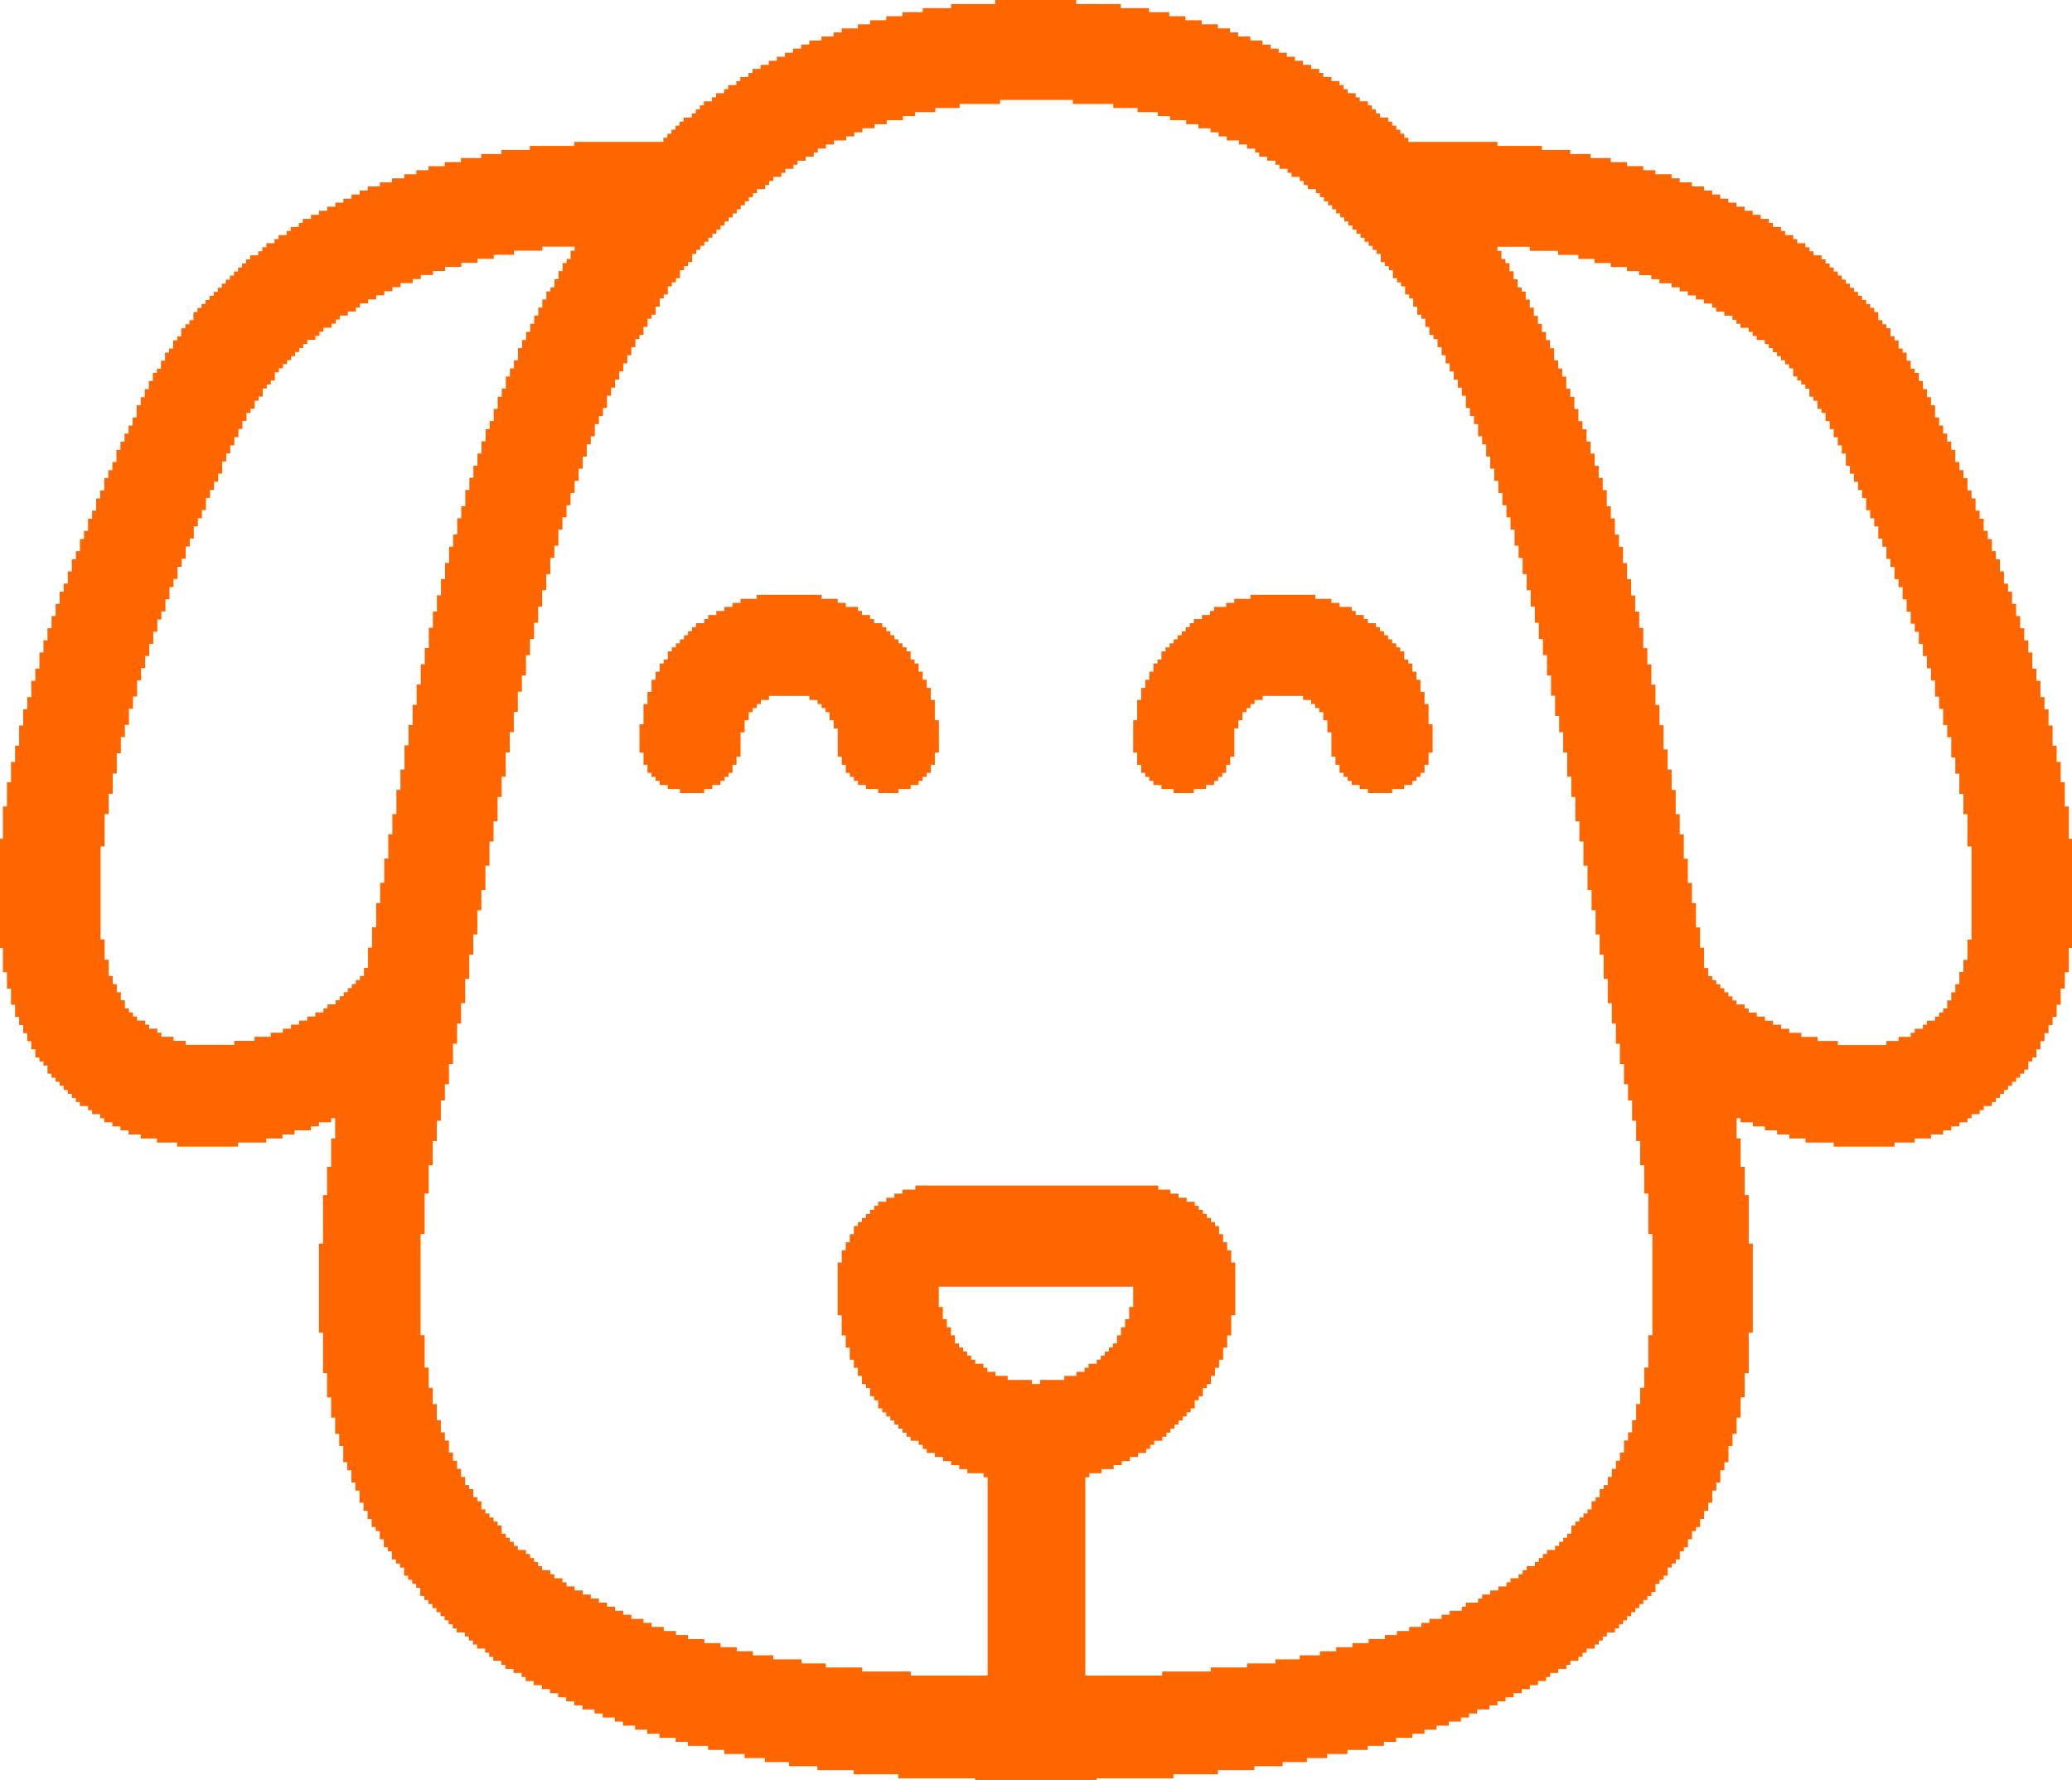
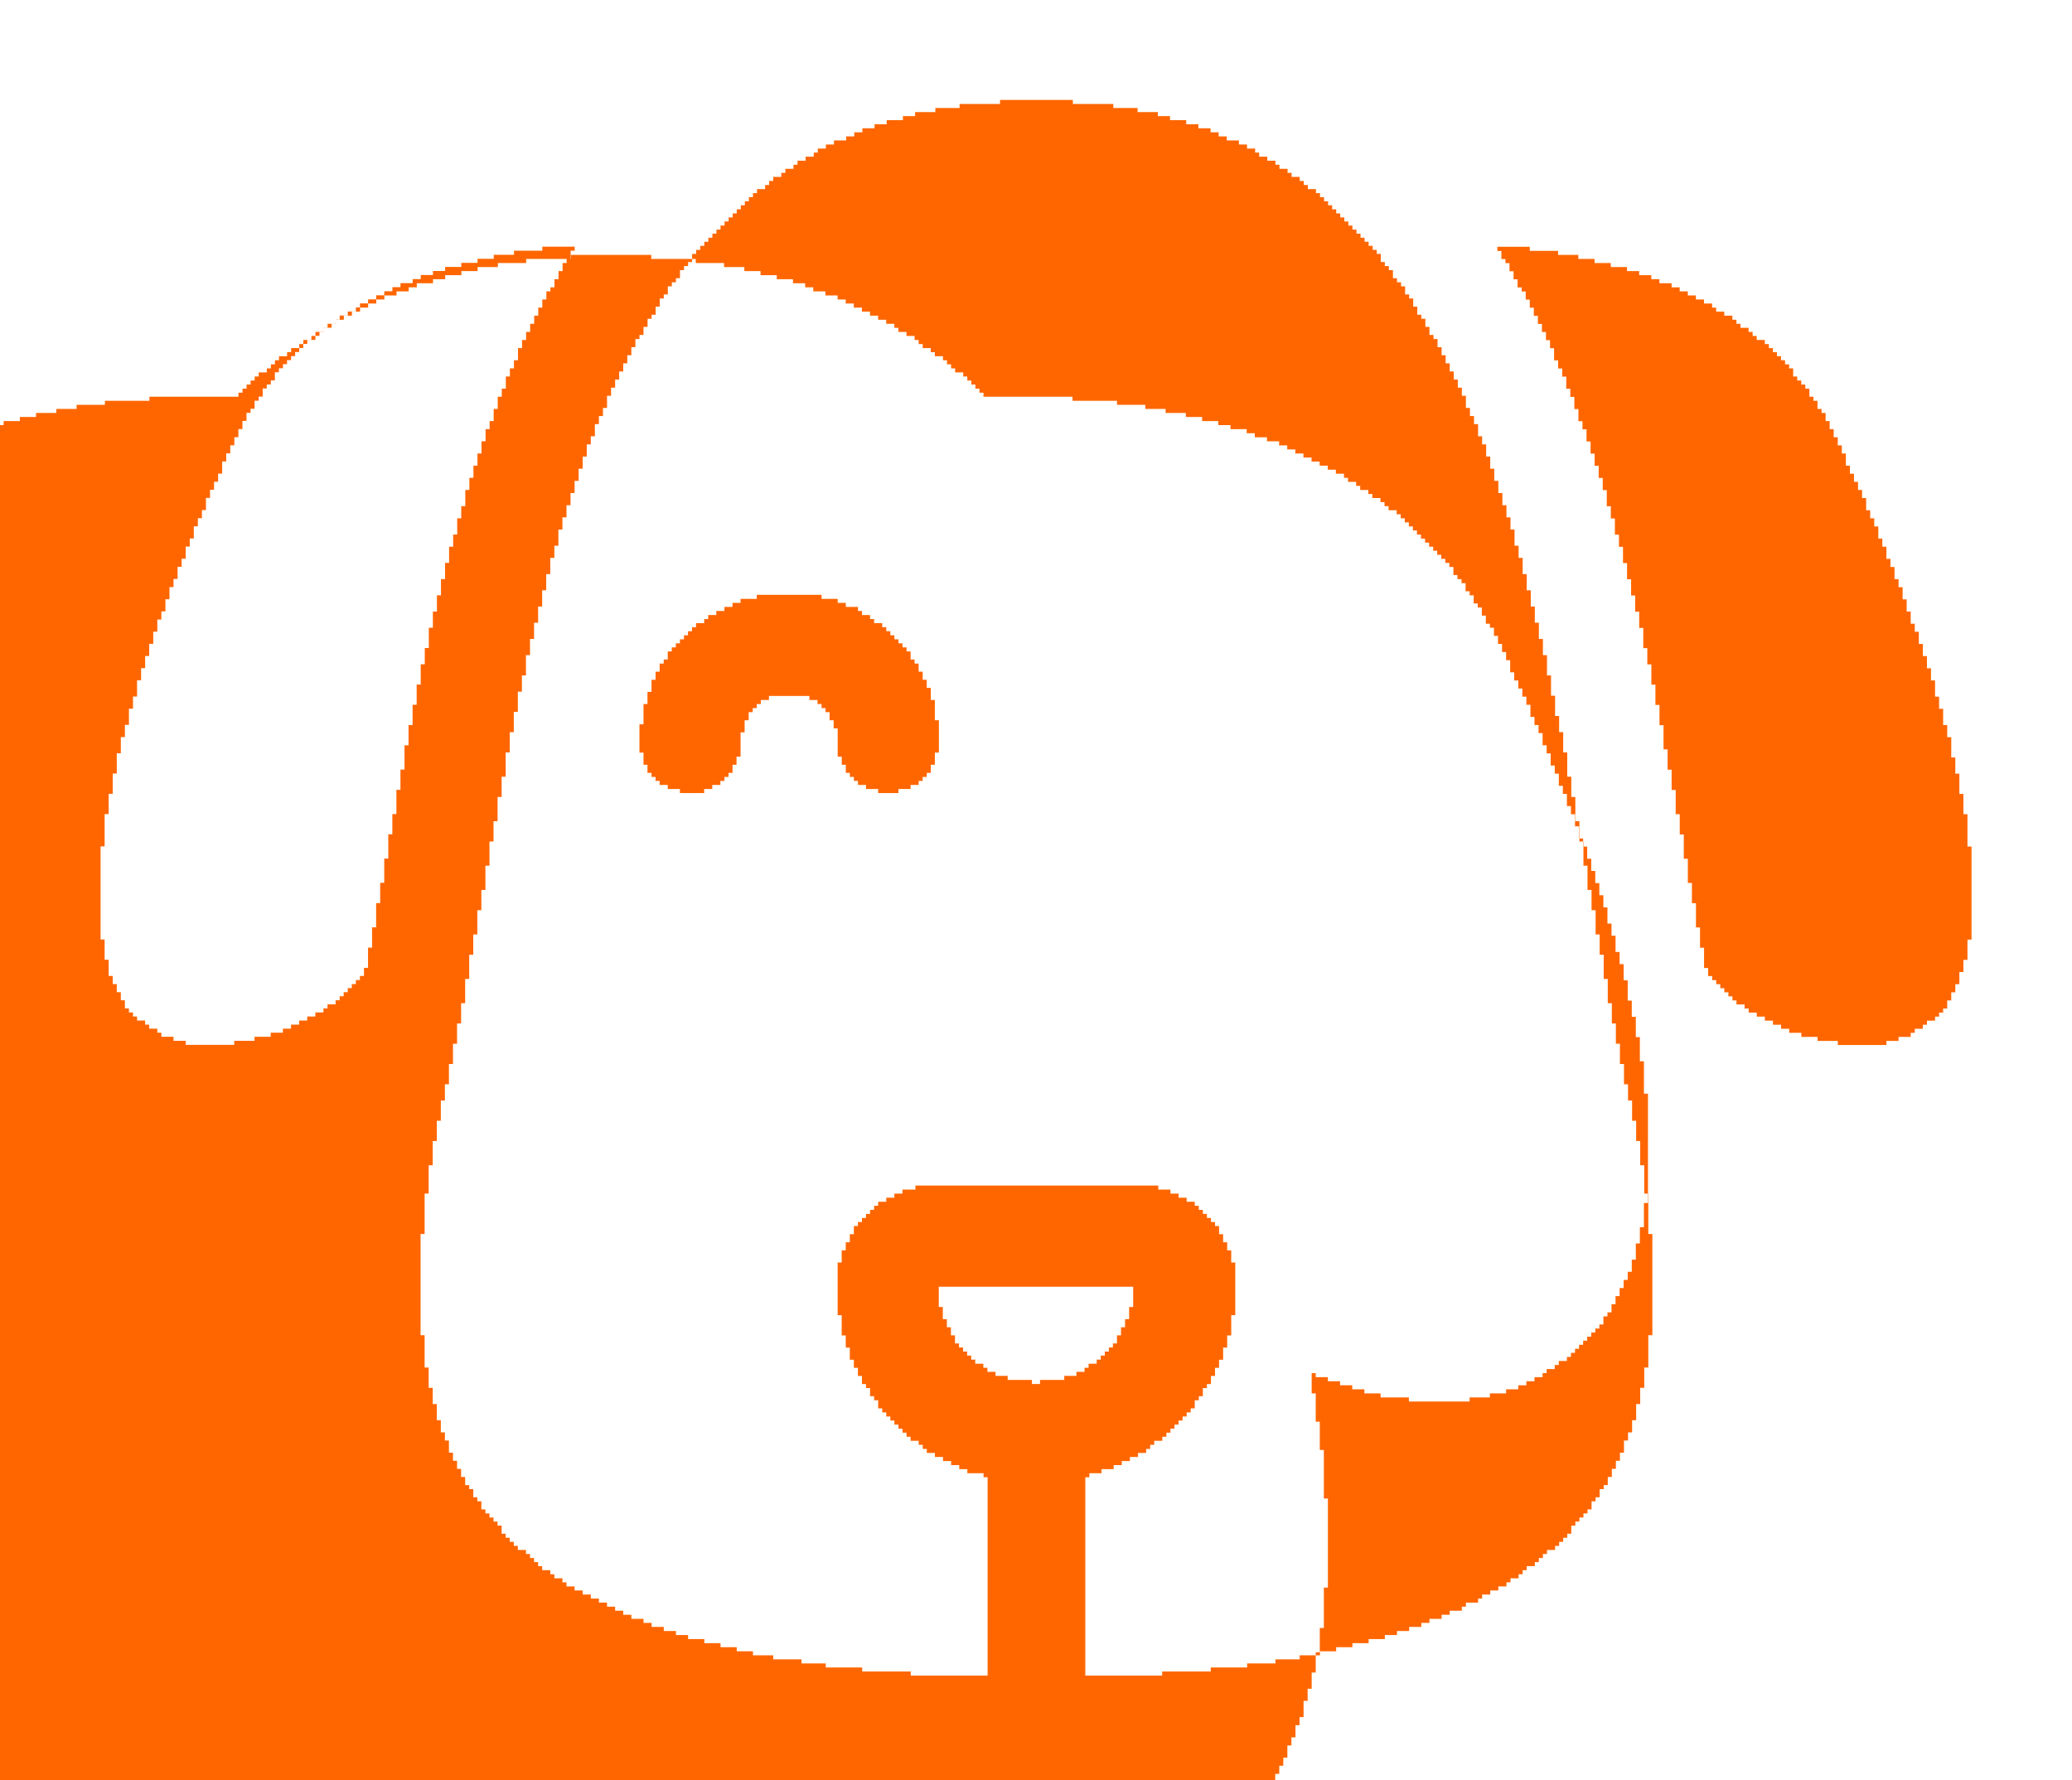
<svg xmlns="http://www.w3.org/2000/svg" xml:space="preserve" width="157.684mm" height="135.51mm" style="shape-rendering:geometricPrecision; text-rendering:geometricPrecision; image-rendering:optimizeQuality; fill-rule:evenodd; clip-rule:evenodd" viewBox="0 0 27.089 23.28">
  <defs>
    <style type="text/css">  .fil0 {fill:#FF6600}  </style>
  </defs>
  <g id="Слой_x0020_1">
    <g id="_464185624">
-       <path id="_332935768" class="fil0" d="M12.275 16.825l2.54 0 0 0.265 -0.053 0 0 0.159 -0.053 0 0 0.106 -0.053 0 0 0.106 -0.053 0 0 0.106 -0.053 0 0 0.053 -0.053 0 0 0.053 -0.053 0 0 0.053 -0.053 0 0 0.053 -0.053 0 0 0.053 -0.106 0 0 0.053 -0.053 0 0 0.053 -0.106 0 0 0.053 -0.159 0 0 0.053 -0.317 0 0 0.053 -0.106 0 0 -0.053 -0.317 0 0 -0.053 -0.159 0 0 -0.053 -0.106 0 0 -0.053 -0.053 0 0 -0.053 -0.106 0 0 -0.053 -0.053 0 0 -0.053 -0.053 0 0 -0.053 -0.053 0 0 -0.053 -0.053 0 0 -0.053 -0.053 0 0 -0.106 -0.053 0 0 -0.106 -0.053 0 0 -0.106 -0.053 0 0 -0.159 -0.053 0 0 -0.265zm-0.317 -1.27l-0.159 0 0 0.053 -0.106 0 0 0.053 -0.106 0 0 0.053 -0.106 0 0 0.053 -0.053 0 0 0.053 -0.053 0 0 0.053 -0.053 0 0 0.053 -0.053 0 0 0.053 -0.053 0 0 0.053 -0.053 0 0 0.106 -0.053 0 0 0.106 -0.053 0 0 0.106 -0.053 0 0 0.159 -0.053 0 0 0.688 0.053 0 0 0.265 0.053 0 0 0.159 0.053 0 0 0.159 0.053 0 0 0.106 0.053 0 0 0.106 0.053 0 0 0.106 0.053 0 0 0.053 0.053 0 0 0.106 0.053 0 0 0.053 0.053 0 0 0.106 0.053 0 0 0.053 0.053 0 0 0.053 0.053 0 0 0.053 0.053 0 0 0.053 0.053 0 0 0.053 0.053 0 0 0.053 0.053 0 0 0.053 0.053 0 0 0.053 0.106 0 0 0.053 0.053 0 0 0.053 0.053 0 0 0.053 0.106 0 0 0.053 0.106 0 0 0.053 0.106 0 0 0.053 0.106 0 0 0.053 0.106 0 0 0.053 0.212 0 0 0.053 0.053 0 0 2.593 -1.005 0 0 -0.053 -0.635 0 0 -0.053 -0.476 0 0 -0.053 -0.317 0 0 -0.053 -0.37 0 0 -0.053 -0.265 0 0 -0.053 -0.212 0 0 -0.053 -0.212 0 0 -0.053 -0.212 0 0 -0.053 -0.212 0 0 -0.053 -0.159 0 0 -0.053 -0.159 0 0 -0.053 -0.159 0 0 -0.053 -0.106 0 0 -0.053 -0.159 0 0 -0.053 -0.106 0 0 -0.053 -0.106 0 0 -0.053 -0.106 0 0 -0.053 -0.106 0 0 -0.053 -0.106 0 0 -0.053 -0.106 0 0 -0.053 -0.106 0 0 -0.053 -0.106 0 0 -0.053 -0.053 0 0 -0.053 -0.106 0 0 -0.053 -0.053 0 0 -0.053 -0.106 0 0 -0.053 -0.053 0 0 -0.053 -0.053 0 0 -0.053 -0.053 0 0 -0.053 -0.053 0 0 -0.053 -0.106 0 0 -0.053 -0.053 0 0 -0.053 -0.053 0 0 -0.053 -0.053 0 0 -0.053 -0.053 0 0 -0.106 -0.053 0 0 -0.053 -0.053 0 0 -0.053 -0.053 0 0 -0.053 -0.053 0 0 -0.053 -0.053 0 0 -0.106 -0.053 0 0 -0.053 -0.053 0 0 -0.106 -0.053 0 0 -0.053 -0.053 0 0 -0.106 -0.053 0 0 -0.106 -0.053 0 0 -0.106 -0.053 0 0 -0.106 -0.053 0 0 -0.159 -0.053 0 0 -0.106 -0.053 0 0 -0.159 -0.053 0 0 -0.212 -0.053 0 0 -0.212 -0.053 0 0 -0.265 -0.053 0 0 -0.423 -0.053 0 0 -1.323 0.053 0 0 -0.529 0.053 0 0 -0.37 0.053 0 0 -0.317 0.053 0 0 -0.265 0.053 0 0 -0.265 0.053 0 0 -0.212 0.053 0 0 -0.265 0.053 0 0 -0.265 0.053 0 0 -0.265 0.053 0 0 -0.265 0.053 0 0 -0.317 0.053 0 0 -0.317 0.053 0 0 -0.265 0.053 0 0 -0.317 0.053 0 0 -0.265 0.053 0 0 -0.317 0.053 0 0 -0.317 0.053 0 0 -0.265 0.053 0 0 -0.317 0.053 0 0 -0.265 0.053 0 0 -0.317 0.053 0 0 -0.265 0.053 0 0 -0.265 0.053 0 0 -0.265 0.053 0 0 -0.212 0.053 0 0 -0.265 0.053 0 0 -0.212 0.053 0 0 -0.212 0.053 0 0 -0.212 0.053 0 0 -0.212 0.053 0 0 -0.212 0.053 0 0 -0.212 0.053 0 0 -0.159 0.053 0 0 -0.212 0.053 0 0 -0.159 0.053 0 0 -0.159 0.053 0 0 -0.159 0.053 0 0 -0.159 0.053 0 0 -0.159 0.053 0 0 -0.159 0.053 0 0 -0.159 0.053 0 0 -0.106 0.053 0 0 -0.159 0.053 0 0 -0.106 0.053 0 0 -0.106 0.053 0 0 -0.159 0.053 0 0 -0.106 0.053 0 0 -0.106 0.053 0 0 -0.106 0.053 0 0 -0.106 0.053 0 0 -0.106 0.053 0 0 -0.106 0.053 0 0 -0.106 0.053 0 0 -0.053 0.053 0 0 -0.106 0.053 0 0 -0.106 0.053 0 0 -0.053 0.053 0 0 -0.106 0.053 0 0 -0.106 0.053 0 0 -0.053 0.053 0 0 -0.106 0.053 0 0 -0.053 0.053 0 0 -0.053 0.053 0 0 -0.106 0.053 0 0 -0.053 0.053 0 0 -0.053 0.053 0 0 -0.106 0.053 0 0 -0.053 0.053 0 0 -0.053 0.053 0 0 -0.053 0.053 0 0 -0.053 0.053 0 0 -0.053 0.053 0 0 -0.053 0.053 0 0 -0.053 0.053 0 0 -0.053 0.053 0 0 -0.053 0.053 0 0 -0.053 0.053 0 0 -0.053 0.053 0 0 -0.053 0.053 0 0 -0.053 0.053 0 0 -0.053 0.053 0 0 -0.053 0.053 0 0 -0.053 0.106 0 0 -0.053 0.053 0 0 -0.053 0.053 0 0 -0.053 0.106 0 0 -0.053 0.053 0 0 -0.053 0.106 0 0 -0.053 0.053 0 0 -0.053 0.106 0 0 -0.053 0.106 0 0 -0.053 0.053 0 0 -0.053 0.106 0 0 -0.053 0.106 0 0 -0.053 0.159 0 0 -0.053 0.106 0 0 -0.053 0.106 0 0 -0.053 0.159 0 0 -0.053 0.159 0 0 -0.053 0.212 0 0 -0.053 0.159 0 0 -0.053 0.265 0 0 -0.053 0.317 0 0 -0.053 0.529 0 0 -0.053 0.952 0 0 0.053 0.529 0 0 0.053 0.317 0 0 0.053 0.265 0 0 0.053 0.159 0 0 0.053 0.212 0 0 0.053 0.159 0 0 0.053 0.159 0 0 0.053 0.106 0 0 0.053 0.106 0 0 0.053 0.159 0 0 0.053 0.106 0 0 0.053 0.106 0 0 0.053 0.053 0 0 0.053 0.106 0 0 0.053 0.106 0 0 0.053 0.053 0 0 0.053 0.106 0 0 0.053 0.053 0 0 0.053 0.106 0 0 0.053 0.053 0 0 0.053 0.053 0 0 0.053 0.106 0 0 0.053 0.053 0 0 0.053 0.053 0 0 0.053 0.053 0 0 0.053 0.053 0 0 0.053 0.053 0 0 0.053 0.053 0 0 0.053 0.053 0 0 0.053 0.053 0 0 0.053 0.053 0 0 0.053 0.053 0 0 0.053 0.053 0 0 0.053 0.053 0 0 0.053 0.053 0 0 0.053 0.053 0 0 0.053 0.053 0 0 0.053 0.053 0 0 0.106 0.053 0 0 0.053 0.053 0 0 0.053 0.053 0 0 0.106 0.053 0 0 0.053 0.053 0 0 0.053 0.053 0 0 0.106 0.053 0 0 0.053 0.053 0 0 0.106 0.053 0 0 0.106 0.053 0 0 0.053 0.053 0 0 0.106 0.053 0 0 0.106 0.053 0 0 0.053 0.053 0 0 0.106 0.053 0 0 0.106 0.053 0 0 0.106 0.053 0 0 0.106 0.053 0 0 0.106 0.053 0 0 0.106 0.053 0 0 0.106 0.053 0 0 0.159 0.053 0 0 0.106 0.053 0 0 0.106 0.053 0 0 0.159 0.053 0 0 0.106 0.053 0 0 0.159 0.053 0 0 0.159 0.053 0 0 0.159 0.053 0 0 0.159 0.053 0 0 0.159 0.053 0 0 0.159 0.053 0 0 0.159 0.053 0 0 0.212 0.053 0 0 0.159 0.053 0 0 0.212 0.053 0 0 0.212 0.053 0 0 0.212 0.053 0 0 0.212 0.053 0 0 0.212 0.053 0 0 0.212 0.053 0 0 0.265 0.053 0 0 0.265 0.053 0 0 0.265 0.053 0 0 0.212 0.053 0 0 0.265 0.053 0 0 0.317 0.053 0 0 0.265 0.053 0 0 0.317 0.053 0 0 0.265 0.053 0 0 0.317 0.053 0 0 0.317 0.053 0 0 0.265 0.053 0 0 0.317 0.053 0 0 0.265 0.053 0 0 0.317 0.053 0 0 0.317 0.053 0 0 0.265 0.053 0 0 0.265 0.053 0 0 0.265 0.053 0 0 0.265 0.053 0 0 0.212 0.053 0 0 0.265 0.053 0 0 0.265 0.053 0 0 0.317 0.053 0 0 0.37 0.053 0 0 0.529 0.053 0 0 1.323 -0.053 0 0 0.423 -0.053 0 0 0.265 -0.053 0 0 0.212 -0.053 0 0 0.212 -0.053 0 0 0.159 -0.053 0 0 0.106 -0.053 0 0 0.159 -0.053 0 0 0.106 -0.053 0 0 0.106 -0.053 0 0 0.106 -0.053 0 0 0.106 -0.053 0 0 0.053 -0.053 0 0 0.106 -0.053 0 0 0.053 -0.053 0 0 0.106 -0.053 0 0 0.053 -0.053 0 0 0.053 -0.053 0 0 0.053 -0.053 0 0 0.053 -0.053 0 0 0.106 -0.053 0 0 0.053 -0.053 0 0 0.053 -0.053 0 0 0.053 -0.053 0 0 0.053 -0.106 0 0 0.053 -0.053 0 0 0.053 -0.053 0 0 0.053 -0.053 0 0 0.053 -0.106 0 0 0.053 -0.053 0 0 0.053 -0.053 0 0 0.053 -0.106 0 0 0.053 -0.053 0 0 0.053 -0.106 0 0 0.053 -0.106 0 0 0.053 -0.106 0 0 0.053 -0.053 0 0 0.053 -0.159 0 0 0.053 -0.053 0 0 0.053 -0.159 0 0 0.053 -0.106 0 0 0.053 -0.159 0 0 0.053 -0.106 0 0 0.053 -0.159 0 0 0.053 -0.159 0 0 0.053 -0.159 0 0 0.053 -0.212 0 0 0.053 -0.212 0 0 0.053 -0.212 0 0 0.053 -0.212 0 0 0.053 -0.265 0 0 0.053 -0.317 0 0 0.053 -0.37 0 0 0.053 -0.476 0 0 0.053 -0.635 0 0 0.053 -1.005 0 0 -2.593 0.053 0 0 -0.053 0.159 0 0 -0.053 0.159 0 0 -0.053 0.106 0 0 -0.053 0.106 0 0 -0.053 0.106 0 0 -0.053 0.106 0 0 -0.053 0.053 0 0 -0.053 0.053 0 0 -0.053 0.106 0 0 -0.053 0.053 0 0 -0.053 0.053 0 0 -0.053 0.053 0 0 -0.053 0.053 0 0 -0.053 0.053 0 0 -0.053 0.053 0 0 -0.053 0.053 0 0 -0.053 0.053 0 0 -0.106 0.053 0 0 -0.053 0.053 0 0 -0.106 0.053 0 0 -0.053 0.053 0 0 -0.106 0.053 0 0 -0.106 0.053 0 0 -0.106 0.053 0 0 -0.159 0.053 0 0 -0.159 0.053 0 0 -0.265 0.053 0 0 -0.688 -0.053 0 0 -0.159 -0.053 0 0 -0.106 -0.053 0 0 -0.106 -0.053 0 0 -0.106 -0.053 0 0 -0.053 -0.053 0 0 -0.053 -0.053 0 0 -0.053 -0.053 0 0 -0.053 -0.053 0 0 -0.053 -0.053 0 0 -0.053 -0.106 0 0 -0.053 -0.106 0 0 -0.053 -0.106 0 0 -0.053 -0.159 0 0 -0.053 -3.175 0 0 0.053zm7.619 -12.328l0.423 0 0 0.053 0.37 0 0 0.053 0.265 0 0 0.053 0.212 0 0 0.053 0.212 0 0 0.053 0.212 0 0 0.053 0.159 0 0 0.053 0.159 0 0 0.053 0.106 0 0 0.053 0.159 0 0 0.053 0.106 0 0 0.053 0.106 0 0 0.053 0.106 0 0 0.053 0.106 0 0 0.053 0.106 0 0 0.053 0.053 0 0 0.053 0.106 0 0 0.053 0.106 0 0 0.053 0.053 0 0 0.053 0.053 0 0 0.053 0.106 0 0 0.053 0.053 0 0 0.053 0.053 0 0 0.053 0.106 0 0 0.053 0.053 0 0 0.053 0.053 0 0 0.053 0.053 0 0 0.053 0.053 0 0 0.053 0.053 0 0 0.053 0.053 0 0 0.053 0.053 0 0 0.106 0.053 0 0 0.053 0.053 0 0 0.053 0.053 0 0 0.053 0.053 0 0 0.106 0.053 0 0 0.053 0.053 0 0 0.106 0.053 0 0 0.053 0.053 0 0 0.106 0.053 0 0 0.106 0.053 0 0 0.106 0.053 0 0 0.106 0.053 0 0 0.106 0.053 0 0 0.159 0.053 0 0 0.106 0.053 0 0 0.106 0.053 0 0 0.106 0.053 0 0 0.106 0.053 0 0 0.159 0.053 0 0 0.106 0.053 0 0 0.106 0.053 0 0 0.159 0.053 0 0 0.106 0.053 0 0 0.159 0.053 0 0 0.106 0.053 0 0 0.159 0.053 0 0 0.106 0.053 0 0 0.159 0.053 0 0 0.159 0.053 0 0 0.159 0.053 0 0 0.106 0.053 0 0 0.159 0.053 0 0 0.159 0.053 0 0 0.159 0.053 0 0 0.159 0.053 0 0 0.212 0.053 0 0 0.159 0.053 0 0 0.212 0.053 0 0 0.159 0.053 0 0 0.265 0.053 0 0 0.212 0.053 0 0 0.265 0.053 0 0 0.265 0.053 0 0 0.423 0.053 0 0 1.217 -0.053 0 0 0.265 -0.053 0 0 0.159 -0.053 0 0 0.159 -0.053 0 0 0.106 -0.053 0 0 0.106 -0.053 0 0 0.106 -0.053 0 0 0.053 -0.053 0 0 0.053 -0.053 0 0 0.053 -0.106 0 0 0.053 -0.053 0 0 0.053 -0.106 0 0 0.053 -0.053 0 0 0.053 -0.159 0 0 0.053 -0.159 0 0 0.053 -0.635 0 0 -0.053 -0.265 0 0 -0.053 -0.212 0 0 -0.053 -0.159 0 0 -0.053 -0.106 0 0 -0.053 -0.106 0 0 -0.053 -0.106 0 0 -0.053 -0.106 0 0 -0.053 -0.106 0 0 -0.053 -0.053 0 0 -0.053 -0.106 0 0 -0.053 -0.053 0 0 -0.053 -0.053 0 0 -0.053 -0.053 0 0 -0.053 -0.053 0 0 -0.053 -0.053 0 0 -0.053 -0.053 0 0 -0.053 -0.053 0 0 -0.106 -0.053 0 0 -0.265 -0.053 0 0 -0.265 -0.053 0 0 -0.317 -0.053 0 0 -0.265 -0.053 0 0 -0.317 -0.053 0 0 -0.317 -0.053 0 0 -0.265 -0.053 0 0 -0.317 -0.053 0 0 -0.265 -0.053 0 0 -0.265 -0.053 0 0 -0.317 -0.053 0 0 -0.265 -0.053 0 0 -0.265 -0.053 0 0 -0.265 -0.053 0 0 -0.212 -0.053 0 0 -0.265 -0.053 0 0 -0.212 -0.053 0 0 -0.212 -0.053 0 0 -0.212 -0.053 0 0 -0.212 -0.053 0 0 -0.212 -0.053 0 0 -0.159 -0.053 0 0 -0.212 -0.053 0 0 -0.159 -0.053 0 0 -0.212 -0.053 0 0 -0.159 -0.053 0 0 -0.159 -0.053 0 0 -0.159 -0.053 0 0 -0.159 -0.053 0 0 -0.159 -0.053 0 0 -0.106 -0.053 0 0 -0.159 -0.053 0 0 -0.159 -0.053 0 0 -0.106 -0.053 0 0 -0.159 -0.053 0 0 -0.106 -0.053 0 0 -0.106 -0.053 0 0 -0.159 -0.053 0 0 -0.106 -0.053 0 0 -0.106 -0.053 0 0 -0.106 -0.053 0 0 -0.106 -0.053 0 0 -0.106 -0.053 0 0 -0.106 -0.053 0 0 -0.106 -0.053 0 0 -0.053 -0.053 0 0 -0.106 -0.053 0 0 -0.106 -0.053 0 0 -0.106 -0.053 0 0 -0.053 -0.053 0 0 -0.106 -0.053 0 0 -0.053zm-12.116 0.159l-0.053 0 0 0.053 -0.053 0 0 0.106 -0.053 0 0 0.106 -0.053 0 0 0.106 -0.053 0 0 0.053 -0.053 0 0 0.106 -0.053 0 0 0.106 -0.053 0 0 0.106 -0.053 0 0 0.106 -0.053 0 0 0.106 -0.053 0 0 0.106 -0.053 0 0 0.106 -0.053 0 0 0.159 -0.053 0 0 0.106 -0.053 0 0 0.106 -0.053 0 0 0.159 -0.053 0 0 0.106 -0.053 0 0 0.159 -0.053 0 0 0.159 -0.053 0 0 0.106 -0.053 0 0 0.159 -0.053 0 0 0.159 -0.053 0 0 0.159 -0.053 0 0 0.159 -0.053 0 0 0.159 -0.053 0 0 0.212 -0.053 0 0 0.159 -0.053 0 0 0.212 -0.053 0 0 0.159 -0.053 0 0 0.212 -0.053 0 0 0.212 -0.053 0 0 0.212 -0.053 0 0 0.212 -0.053 0 0 0.212 -0.053 0 0 0.265 -0.053 0 0 0.212 -0.053 0 0 0.265 -0.053 0 0 0.265 -0.053 0 0 0.265 -0.053 0 0 0.265 -0.053 0 0 0.317 -0.053 0 0 0.265 -0.053 0 0 0.317 -0.053 0 0 0.265 -0.053 0 0 0.317 -0.053 0 0 0.317 -0.053 0 0 0.265 -0.053 0 0 0.317 -0.053 0 0 0.265 -0.053 0 0 0.265 -0.053 0 0 0.106 -0.053 0 0 0.053 -0.053 0 0 0.053 -0.053 0 0 0.053 -0.053 0 0 0.053 -0.053 0 0 0.053 -0.053 0 0 0.053 -0.053 0 0 0.053 -0.106 0 0 0.053 -0.053 0 0 0.053 -0.106 0 0 0.053 -0.106 0 0 0.053 -0.106 0 0 0.053 -0.106 0 0 0.053 -0.106 0 0 0.053 -0.159 0 0 0.053 -0.212 0 0 0.053 -0.265 0 0 0.053 -0.635 0 0 -0.053 -0.159 0 0 -0.053 -0.159 0 0 -0.053 -0.053 0 0 -0.053 -0.106 0 0 -0.053 -0.053 0 0 -0.053 -0.106 0 0 -0.053 -0.053 0 0 -0.053 -0.053 0 0 -0.053 -0.053 0 0 -0.106 -0.053 0 0 -0.106 -0.053 0 0 -0.106 -0.053 0 0 -0.106 -0.053 0 0 -0.212 -0.053 0 0 -0.265 -0.053 0 0 -1.217 0.053 0 0 -0.423 0.053 0 0 -0.265 0.053 0 0 -0.265 0.053 0 0 -0.265 0.053 0 0 -0.212 0.053 0 0 -0.159 0.053 0 0 -0.212 0.053 0 0 -0.159 0.053 0 0 -0.212 0.053 0 0 -0.159 0.053 0 0 -0.159 0.053 0 0 -0.159 0.053 0 0 -0.159 0.053 0 0 -0.159 0.053 0 0 -0.106 0.053 0 0 -0.159 0.053 0 0 -0.159 0.053 0 0 -0.106 0.053 0 0 -0.159 0.053 0 0 -0.106 0.053 0 0 -0.159 0.053 0 0 -0.106 0.053 0 0 -0.159 0.053 0 0 -0.106 0.053 0 0 -0.106 0.053 0 0 -0.159 0.053 0 0 -0.106 0.053 0 0 -0.106 0.053 0 0 -0.106 0.053 0 0 -0.159 0.053 0 0 -0.106 0.053 0 0 -0.106 0.053 0 0 -0.106 0.053 0 0 -0.106 0.053 0 0 -0.106 0.053 0 0 -0.106 0.053 0 0 -0.053 0.053 0 0 -0.106 0.053 0 0 -0.053 0.053 0 0 -0.106 0.053 0 0 -0.053 0.053 0 0 -0.053 0.053 0 0 -0.106 0.053 0 0 -0.053 0.053 0 0 -0.053 0.053 0 0 -0.053 0.053 0 0 -0.053 0.053 0 0 -0.053 0.053 0 0 -0.053 0.053 0 0 -0.053 0.053 0 0 -0.053 0.106 0 0 -0.053 0.053 0 0 -0.053 0.053 0 0 -0.053 0.106 0 0 -0.053 0.053 0 0 -0.053 0.053 0 0 -0.053 0.106 0 0 -0.053 0.106 0 0 -0.053 0.053 0 0 -0.053 0.106 0 0 -0.053 0.106 0 0 -0.053 0.106 0 0 -0.053 0.106 0 0 -0.053 0.106 0 0 -0.053 0.159 0 0 -0.053 0.106 0 0 -0.053 0.159 0 0 -0.053 0.159 0 0 -0.053 0.212 0 0 -0.053 0.212 0 0 -0.053 0.212 0 0 -0.053 0.265 0 0 -0.053 0.37 0 0 -0.053 0.423 0 0 0.053 -0.053 0 0 0.106zm5.555 -3.333l-0.582 0 0 0.053 -0.37 0 0 0.053 -0.265 0 0 0.053 -0.212 0 0 0.053 -0.212 0 0 0.053 -0.159 0 0 0.053 -0.212 0 0 0.053 -0.106 0 0 0.053 -0.159 0 0 0.053 -0.159 0 0 0.053 -0.106 0 0 0.053 -0.106 0 0 0.053 -0.106 0 0 0.053 -0.106 0 0 0.053 -0.106 0 0 0.053 -0.106 0 0 0.053 -0.106 0 0 0.053 -0.053 0 0 0.053 -0.106 0 0 0.053 -0.053 0 0 0.053 -0.106 0 0 0.053 -0.053 0 0 0.053 -0.106 0 0 0.053 -0.053 0 0 0.053 -0.106 0 0 0.053 -0.053 0 0 0.053 -0.053 0 0 0.053 -0.053 0 0 0.053 -0.106 0 0 0.053 -0.053 0 0 0.053 -0.053 0 0 0.053 -0.053 0 0 0.053 -0.053 0 0 0.053 -0.053 0 0 0.053 -1.164 0 0 0.053 -0.582 0 0 0.053 -0.37 0 0 0.053 -0.265 0 0 0.053 -0.265 0 0 0.053 -0.212 0 0 0.053 -0.212 0 0 0.053 -0.159 0 0 0.053 -0.159 0 0 0.053 -0.159 0 0 0.053 -0.159 0 0 0.053 -0.159 0 0 0.053 -0.106 0 0 0.053 -0.106 0 0 0.053 -0.106 0 0 0.053 -0.106 0 0 0.053 -0.106 0 0 0.053 -0.106 0 0 0.053 -0.106 0 0 0.053 -0.106 0 0 0.053 -0.053 0 0 0.053 -0.106 0 0 0.053 -0.053 0 0 0.053 -0.106 0 0 0.053 -0.053 0 0 0.053 -0.106 0 0 0.053 -0.053 0 0 0.053 -0.053 0 0 0.053 -0.106 0 0 0.053 -0.053 0 0 0.053 -0.053 0 0 0.053 -0.053 0 0 0.053 -0.053 0 0 0.053 -0.053 0 0 0.053 -0.053 0 0 0.053 -0.053 0 0 0.053 -0.053 0 0 0.053 -0.053 0 0 0.053 -0.053 0 0 0.053 -0.053 0 0 0.053 -0.053 0 0 0.053 -0.053 0 0 0.053 -0.053 0 0 0.106 -0.053 0 0 0.053 -0.053 0 0 0.053 -0.053 0 0 0.106 -0.053 0 0 0.053 -0.053 0 0 0.106 -0.053 0 0 0.053 -0.053 0 0 0.106 -0.053 0 0 0.106 -0.053 0 0 0.053 -0.053 0 0 0.106 -0.053 0 0 0.106 -0.053 0 0 0.106 -0.053 0 0 0.106 -0.053 0 0 0.159 -0.053 0 0 0.106 -0.053 0 0 0.106 -0.053 0 0 0.106 -0.053 0 0 0.106 -0.053 0 0 0.159 -0.053 0 0 0.106 -0.053 0 0 0.106 -0.053 0 0 0.159 -0.053 0 0 0.106 -0.053 0 0 0.159 -0.053 0 0 0.106 -0.053 0 0 0.159 -0.053 0 0 0.106 -0.053 0 0 0.159 -0.053 0 0 0.106 -0.053 0 0 0.159 -0.053 0 0 0.159 -0.053 0 0 0.106 -0.053 0 0 0.159 -0.053 0 0 0.159 -0.053 0 0 0.159 -0.053 0 0 0.159 -0.053 0 0 0.159 -0.053 0 0 0.212 -0.053 0 0 0.159 -0.053 0 0 0.212 -0.053 0 0 0.159 -0.053 0 0 0.212 -0.053 0 0 0.265 -0.053 0 0 0.212 -0.053 0 0 0.265 -0.053 0 0 0.317 -0.053 0 0 0.423 -0.053 0 0 1.429 0.053 0 0 0.317 0.053 0 0 0.212 0.053 0 0 0.212 0.053 0 0 0.159 0.053 0 0 0.106 0.053 0 0 0.106 0.053 0 0 0.106 0.053 0 0 0.106 0.053 0 0 0.106 0.053 0 0 0.053 0.053 0 0 0.053 0.053 0 0 0.106 0.053 0 0 0.053 0.053 0 0 0.053 0.053 0 0 0.053 0.053 0 0 0.053 0.053 0 0 0.053 0.053 0 0 0.053 0.053 0 0 0.053 0.053 0 0 0.053 0.106 0 0 0.053 0.053 0 0 0.053 0.106 0 0 0.053 0.053 0 0 0.053 0.106 0 0 0.053 0.106 0 0 0.053 0.106 0 0 0.053 0.159 0 0 0.053 0.212 0 0 0.053 0.265 0 0 0.053 0.794 0 0 -0.053 0.37 0 0 -0.053 0.212 0 0 -0.053 0.159 0 0 -0.053 0.212 0 0 -0.053 0.106 0 0 -0.053 0.159 0 0 -0.053 0.053 0 0 0.265 -0.053 0 0 0.37 -0.053 0 0 0.37 -0.053 0 0 0.635 -0.053 0 0 1.164 0.053 0 0 0.529 0.053 0 0 0.317 0.053 0 0 0.265 0.053 0 0 0.212 0.053 0 0 0.159 0.053 0 0 0.212 0.053 0 0 0.106 0.053 0 0 0.159 0.053 0 0 0.106 0.053 0 0 0.159 0.053 0 0 0.106 0.053 0 0 0.106 0.053 0 0 0.106 0.053 0 0 0.053 0.053 0 0 0.106 0.053 0 0 0.106 0.053 0 0 0.053 0.053 0 0 0.106 0.053 0 0 0.053 0.053 0 0 0.053 0.053 0 0 0.106 0.053 0 0 0.053 0.053 0 0 0.053 0.053 0 0 0.053 0.053 0 0 0.106 0.053 0 0 0.053 0.053 0 0 0.053 0.053 0 0 0.053 0.053 0 0 0.053 0.053 0 0 0.053 0.053 0 0 0.053 0.053 0 0 0.053 0.053 0 0 0.053 0.053 0 0 0.053 0.106 0 0 0.053 0.053 0 0 0.053 0.053 0 0 0.053 0.053 0 0 0.053 0.106 0 0 0.053 0.053 0 0 0.053 0.053 0 0 0.053 0.106 0 0 0.053 0.053 0 0 0.053 0.106 0 0 0.053 0.106 0 0 0.053 0.053 0 0 0.053 0.106 0 0 0.053 0.106 0 0 0.053 0.106 0 0 0.053 0.106 0 0 0.053 0.106 0 0 0.053 0.106 0 0 0.053 0.106 0 0 0.053 0.159 0 0 0.053 0.106 0 0 0.053 0.159 0 0 0.053 0.106 0 0 0.053 0.159 0 0 0.053 0.159 0 0 0.053 0.159 0 0 0.053 0.212 0 0 0.053 0.159 0 0 0.053 0.265 0 0 0.053 0.212 0 0 0.053 0.265 0 0 0.053 0.265 0 0 0.053 0.317 0 0 0.053 0.37 0 0 0.053 0.476 0 0 0.053 0.582 0 0 0.053 1.005 0 0 0.053 1.587 0 0 -0.053 1.005 0 0 -0.053 0.582 0 0 -0.053 0.476 0 0 -0.053 0.37 0 0 -0.053 0.317 0 0 -0.053 0.265 0 0 -0.053 0.265 0 0 -0.053 0.265 0 0 -0.053 0.212 0 0 -0.053 0.159 0 0 -0.053 0.212 0 0 -0.053 0.159 0 0 -0.053 0.159 0 0 -0.053 0.159 0 0 -0.053 0.159 0 0 -0.053 0.106 0 0 -0.053 0.106 0 0 -0.053 0.159 0 0 -0.053 0.106 0 0 -0.053 0.106 0 0 -0.053 0.106 0 0 -0.053 0.106 0 0 -0.053 0.106 0 0 -0.053 0.106 0 0 -0.053 0.106 0 0 -0.053 0.053 0 0 -0.053 0.106 0 0 -0.053 0.106 0 0 -0.053 0.053 0 0 -0.053 0.106 0 0 -0.053 0.053 0 0 -0.053 0.053 0 0 -0.053 0.106 0 0 -0.053 0.053 0 0 -0.053 0.053 0 0 -0.053 0.053 0 0 -0.053 0.106 0 0 -0.053 0.053 0 0 -0.053 0.053 0 0 -0.053 0.053 0 0 -0.053 0.053 0 0 -0.053 0.053 0 0 -0.053 0.053 0 0 -0.053 0.053 0 0 -0.053 0.053 0 0 -0.053 0.053 0 0 -0.053 0.053 0 0 -0.106 0.053 0 0 -0.053 0.053 0 0 -0.053 0.053 0 0 -0.106 0.053 0 0 -0.053 0.053 0 0 -0.053 0.053 0 0 -0.106 0.053 0 0 -0.053 0.053 0 0 -0.106 0.053 0 0 -0.106 0.053 0 0 -0.053 0.053 0 0 -0.106 0.053 0 0 -0.106 0.053 0 0 -0.106 0.053 0 0 -0.159 0.053 0 0 -0.106 0.053 0 0 -0.159 0.053 0 0 -0.106 0.053 0 0 -0.212 0.053 0 0 -0.159 0.053 0 0 -0.212 0.053 0 0 -0.265 0.053 0 0 -0.317 0.053 0 0 -0.529 0.053 0 0 -1.164 -0.053 0 0 -0.635 -0.053 0 0 -0.37 -0.053 0 0 -0.37 -0.053 0 0 -0.265 0.053 0 0 0.053 0.159 0 0 0.053 0.159 0 0 0.053 0.159 0 0 0.053 0.159 0 0 0.053 0.212 0 0 0.053 0.37 0 0 0.053 0.794 0 0 -0.053 0.265 0 0 -0.053 0.212 0 0 -0.053 0.159 0 0 -0.053 0.106 0 0 -0.053 0.106 0 0 -0.053 0.106 0 0 -0.053 0.053 0 0 -0.053 0.106 0 0 -0.053 0.053 0 0 -0.053 0.106 0 0 -0.053 0.053 0 0 -0.053 0.053 0 0 -0.053 0.053 0 0 -0.053 0.053 0 0 -0.053 0.053 0 0 -0.053 0.053 0 0 -0.053 0.053 0 0 -0.053 0.053 0 0 -0.053 0.053 0 0 -0.106 0.053 0 0 -0.053 0.053 0 0 -0.106 0.053 0 0 -0.106 0.053 0 0 -0.106 0.053 0 0 -0.106 0.053 0 0 -0.106 0.053 0 0 -0.159 0.053 0 0 -0.212 0.053 0 0 -0.212 0.053 0 0 -0.317 0.053 0 0 -1.429 -0.053 0 0 -0.423 -0.053 0 0 -0.317 -0.053 0 0 -0.265 -0.053 0 0 -0.212 -0.053 0 0 -0.265 -0.053 0 0 -0.212 -0.053 0 0 -0.159 -0.053 0 0 -0.212 -0.053 0 0 -0.159 -0.053 0 0 -0.212 -0.053 0 0 -0.159 -0.053 0 0 -0.159 -0.053 0 0 -0.159 -0.053 0 0 -0.159 -0.053 0 0 -0.159 -0.053 0 0 -0.106 -0.053 0 0 -0.159 -0.053 0 0 -0.159 -0.053 0 0 -0.106 -0.053 0 0 -0.159 -0.053 0 0 -0.106 -0.053 0 0 -0.159 -0.053 0 0 -0.106 -0.053 0 0 -0.159 -0.053 0 0 -0.106 -0.053 0 0 -0.159 -0.053 0 0 -0.106 -0.053 0 0 -0.106 -0.053 0 0 -0.159 -0.053 0 0 -0.106 -0.053 0 0 -0.106 -0.053 0 0 -0.106 -0.053 0 0 -0.106 -0.053 0 0 -0.159 -0.053 0 0 -0.106 -0.053 0 0 -0.106 -0.053 0 0 -0.106 -0.053 0 0 -0.106 -0.053 0 0 -0.053 -0.053 0 0 -0.106 -0.053 0 0 -0.106 -0.053 0 0 -0.053 -0.053 0 0 -0.106 -0.053 0 0 -0.053 -0.053 0 0 -0.106 -0.053 0 0 -0.053 -0.053 0 0 -0.053 -0.053 0 0 -0.106 -0.053 0 0 -0.053 -0.053 0 0 -0.053 -0.053 0 0 -0.053 -0.053 0 0 -0.053 -0.053 0 0 -0.053 -0.053 0 0 -0.053 -0.053 0 0 -0.053 -0.053 0 0 -0.053 -0.053 0 0 -0.053 -0.053 0 0 -0.053 -0.053 0 0 -0.053 -0.053 0 0 -0.053 -0.053 0 0 -0.053 -0.053 0 0 -0.053 -0.106 0 0 -0.053 -0.053 0 0 -0.053 -0.053 0 0 -0.053 -0.106 0 0 -0.053 -0.053 0 0 -0.053 -0.106 0 0 -0.053 -0.053 0 0 -0.053 -0.106 0 0 -0.053 -0.053 0 0 -0.053 -0.106 0 0 -0.053 -0.106 0 0 -0.053 -0.106 0 0 -0.053 -0.106 0 0 -0.053 -0.106 0 0 -0.053 -0.106 0 0 -0.053 -0.106 0 0 -0.053 -0.106 0 0 -0.053 -0.159 0 0 -0.053 -0.159 0 0 -0.053 -0.106 0 0 -0.053 -0.212 0 0 -0.053 -0.159 0 0 -0.053 -0.212 0 0 -0.053 -0.212 0 0 -0.053 -0.265 0 0 -0.053 -0.265 0 0 -0.053 -0.37 0 0 -0.053 -0.582 0 0 -0.053 -1.164 0 0 -0.053 -0.053 0 0 -0.053 -0.053 0 0 -0.053 -0.053 0 0 -0.053 -0.053 0 0 -0.053 -0.053 0 0 -0.053 -0.106 0 0 -0.053 -0.053 0 0 -0.053 -0.053 0 0 -0.053 -0.053 0 0 -0.053 -0.106 0 0 -0.053 -0.053 0 0 -0.053 -0.106 0 0 -0.053 -0.053 0 0 -0.053 -0.053 0 0 -0.053 -0.106 0 0 -0.053 -0.106 0 0 -0.053 -0.053 0 0 -0.053 -0.106 0 0 -0.053 -0.106 0 0 -0.053 -0.106 0 0 -0.053 -0.106 0 0 -0.053 -0.106 0 0 -0.053 -0.106 0 0 -0.053 -0.106 0 0 -0.053 -0.159 0 0 -0.053 -0.159 0 0 -0.053 -0.106 0 0 -0.053 -0.159 0 0 -0.053 -0.212 0 0 -0.053 -0.212 0 0 -0.053 -0.212 0 0 -0.053 -0.265 0 0 -0.053 -0.37 0 0 -0.053 -0.582 0 0 -0.053 -1.058 0 0 0.053z" />
-       <polygon id="_82701320" class="fil0" points="16.349,7.831 16.137,7.831 16.137,7.883 16.031,7.883 16.031,7.936 15.873,7.936 15.873,7.989 15.82,7.989 15.82,8.042 15.714,8.042 15.714,8.095 15.608,8.095 15.608,8.148 15.555,8.148 15.555,8.201 15.502,8.201 15.502,8.254 15.449,8.254 15.449,8.307 15.396,8.307 15.396,8.36 15.344,8.36 15.344,8.412 15.291,8.412 15.291,8.465 15.238,8.465 15.238,8.518 15.185,8.518 15.185,8.624 15.132,8.624 15.132,8.677 15.079,8.677 15.079,8.783 15.026,8.783 15.026,8.889 14.973,8.889 14.973,8.995 14.92,8.995 14.92,9.153 14.867,9.153 14.867,9.418 14.815,9.418 14.815,9.841 14.867,9.841 14.867,10 14.92,10 14.92,10.106 14.973,10.106 14.973,10.159 15.026,10.159 15.026,10.211 15.079,10.211 15.079,10.264 15.185,10.264 15.185,10.317 15.344,10.317 15.344,10.37 15.608,10.37 15.608,10.317 15.767,10.317 15.767,10.264 15.873,10.264 15.873,10.211 15.926,10.211 15.926,10.159 15.979,10.159 15.979,10.106 16.031,10.106 16.031,10 16.084,10 16.084,9.894 16.137,9.894 16.137,9.524 16.19,9.524 16.19,9.418 16.243,9.418 16.243,9.312 16.296,9.312 16.296,9.259 16.349,9.259 16.349,9.206 16.402,9.206 16.402,9.153 16.508,9.153 16.508,9.1 17.037,9.1 17.037,9.153 17.142,9.153 17.142,9.206 17.195,9.206 17.195,9.259 17.248,9.259 17.248,9.312 17.301,9.312 17.301,9.418 17.354,9.418 17.354,9.576 17.407,9.576 17.407,9.894 17.46,9.894 17.46,10 17.513,10 17.513,10.106 17.566,10.106 17.566,10.159 17.619,10.159 17.619,10.211 17.672,10.211 17.672,10.264 17.777,10.264 17.777,10.317 17.883,10.317 17.883,10.37 18.201,10.37 18.201,10.317 18.359,10.317 18.359,10.264 18.465,10.264 18.465,10.211 18.518,10.211 18.518,10.159 18.571,10.159 18.571,10.106 18.624,10.106 18.624,10 18.677,10 18.677,9.841 18.73,9.841 18.73,9.471 18.677,9.471 18.677,9.206 18.624,9.206 18.624,9.047 18.571,9.047 18.571,8.889 18.518,8.889 18.518,8.783 18.465,8.783 18.465,8.677 18.412,8.677 18.412,8.624 18.359,8.624 18.359,8.518 18.306,8.518 18.306,8.465 18.254,8.465 18.254,8.412 18.201,8.412 18.201,8.36 18.148,8.36 18.148,8.307 18.095,8.307 18.095,8.254 18.042,8.254 18.042,8.201 17.989,8.201 17.989,8.148 17.883,8.148 17.883,8.095 17.83,8.095 17.83,8.042 17.724,8.042 17.724,7.989 17.672,7.989 17.672,7.936 17.513,7.936 17.513,7.883 17.407,7.883 17.407,7.831 17.195,7.831 17.195,7.778 16.349,7.778 " />
+       <path id="_332935768" class="fil0" d="M12.275 16.825l2.54 0 0 0.265 -0.053 0 0 0.159 -0.053 0 0 0.106 -0.053 0 0 0.106 -0.053 0 0 0.106 -0.053 0 0 0.053 -0.053 0 0 0.053 -0.053 0 0 0.053 -0.053 0 0 0.053 -0.053 0 0 0.053 -0.106 0 0 0.053 -0.053 0 0 0.053 -0.106 0 0 0.053 -0.159 0 0 0.053 -0.317 0 0 0.053 -0.106 0 0 -0.053 -0.317 0 0 -0.053 -0.159 0 0 -0.053 -0.106 0 0 -0.053 -0.053 0 0 -0.053 -0.106 0 0 -0.053 -0.053 0 0 -0.053 -0.053 0 0 -0.053 -0.053 0 0 -0.053 -0.053 0 0 -0.053 -0.053 0 0 -0.106 -0.053 0 0 -0.106 -0.053 0 0 -0.106 -0.053 0 0 -0.159 -0.053 0 0 -0.265zm-0.317 -1.27l-0.159 0 0 0.053 -0.106 0 0 0.053 -0.106 0 0 0.053 -0.106 0 0 0.053 -0.053 0 0 0.053 -0.053 0 0 0.053 -0.053 0 0 0.053 -0.053 0 0 0.053 -0.053 0 0 0.053 -0.053 0 0 0.106 -0.053 0 0 0.106 -0.053 0 0 0.106 -0.053 0 0 0.159 -0.053 0 0 0.688 0.053 0 0 0.265 0.053 0 0 0.159 0.053 0 0 0.159 0.053 0 0 0.106 0.053 0 0 0.106 0.053 0 0 0.106 0.053 0 0 0.053 0.053 0 0 0.106 0.053 0 0 0.053 0.053 0 0 0.106 0.053 0 0 0.053 0.053 0 0 0.053 0.053 0 0 0.053 0.053 0 0 0.053 0.053 0 0 0.053 0.053 0 0 0.053 0.053 0 0 0.053 0.053 0 0 0.053 0.106 0 0 0.053 0.053 0 0 0.053 0.053 0 0 0.053 0.106 0 0 0.053 0.106 0 0 0.053 0.106 0 0 0.053 0.106 0 0 0.053 0.106 0 0 0.053 0.212 0 0 0.053 0.053 0 0 2.593 -1.005 0 0 -0.053 -0.635 0 0 -0.053 -0.476 0 0 -0.053 -0.317 0 0 -0.053 -0.37 0 0 -0.053 -0.265 0 0 -0.053 -0.212 0 0 -0.053 -0.212 0 0 -0.053 -0.212 0 0 -0.053 -0.212 0 0 -0.053 -0.159 0 0 -0.053 -0.159 0 0 -0.053 -0.159 0 0 -0.053 -0.106 0 0 -0.053 -0.159 0 0 -0.053 -0.106 0 0 -0.053 -0.106 0 0 -0.053 -0.106 0 0 -0.053 -0.106 0 0 -0.053 -0.106 0 0 -0.053 -0.106 0 0 -0.053 -0.106 0 0 -0.053 -0.106 0 0 -0.053 -0.053 0 0 -0.053 -0.106 0 0 -0.053 -0.053 0 0 -0.053 -0.106 0 0 -0.053 -0.053 0 0 -0.053 -0.053 0 0 -0.053 -0.053 0 0 -0.053 -0.053 0 0 -0.053 -0.106 0 0 -0.053 -0.053 0 0 -0.053 -0.053 0 0 -0.053 -0.053 0 0 -0.053 -0.053 0 0 -0.106 -0.053 0 0 -0.053 -0.053 0 0 -0.053 -0.053 0 0 -0.053 -0.053 0 0 -0.053 -0.053 0 0 -0.106 -0.053 0 0 -0.053 -0.053 0 0 -0.106 -0.053 0 0 -0.053 -0.053 0 0 -0.106 -0.053 0 0 -0.106 -0.053 0 0 -0.106 -0.053 0 0 -0.106 -0.053 0 0 -0.159 -0.053 0 0 -0.106 -0.053 0 0 -0.159 -0.053 0 0 -0.212 -0.053 0 0 -0.212 -0.053 0 0 -0.265 -0.053 0 0 -0.423 -0.053 0 0 -1.323 0.053 0 0 -0.529 0.053 0 0 -0.37 0.053 0 0 -0.317 0.053 0 0 -0.265 0.053 0 0 -0.265 0.053 0 0 -0.212 0.053 0 0 -0.265 0.053 0 0 -0.265 0.053 0 0 -0.265 0.053 0 0 -0.265 0.053 0 0 -0.317 0.053 0 0 -0.317 0.053 0 0 -0.265 0.053 0 0 -0.317 0.053 0 0 -0.265 0.053 0 0 -0.317 0.053 0 0 -0.317 0.053 0 0 -0.265 0.053 0 0 -0.317 0.053 0 0 -0.265 0.053 0 0 -0.317 0.053 0 0 -0.265 0.053 0 0 -0.265 0.053 0 0 -0.265 0.053 0 0 -0.212 0.053 0 0 -0.265 0.053 0 0 -0.212 0.053 0 0 -0.212 0.053 0 0 -0.212 0.053 0 0 -0.212 0.053 0 0 -0.212 0.053 0 0 -0.212 0.053 0 0 -0.159 0.053 0 0 -0.212 0.053 0 0 -0.159 0.053 0 0 -0.159 0.053 0 0 -0.159 0.053 0 0 -0.159 0.053 0 0 -0.159 0.053 0 0 -0.159 0.053 0 0 -0.159 0.053 0 0 -0.106 0.053 0 0 -0.159 0.053 0 0 -0.106 0.053 0 0 -0.106 0.053 0 0 -0.159 0.053 0 0 -0.106 0.053 0 0 -0.106 0.053 0 0 -0.106 0.053 0 0 -0.106 0.053 0 0 -0.106 0.053 0 0 -0.106 0.053 0 0 -0.106 0.053 0 0 -0.053 0.053 0 0 -0.106 0.053 0 0 -0.106 0.053 0 0 -0.053 0.053 0 0 -0.106 0.053 0 0 -0.106 0.053 0 0 -0.053 0.053 0 0 -0.106 0.053 0 0 -0.053 0.053 0 0 -0.053 0.053 0 0 -0.106 0.053 0 0 -0.053 0.053 0 0 -0.053 0.053 0 0 -0.106 0.053 0 0 -0.053 0.053 0 0 -0.053 0.053 0 0 -0.053 0.053 0 0 -0.053 0.053 0 0 -0.053 0.053 0 0 -0.053 0.053 0 0 -0.053 0.053 0 0 -0.053 0.053 0 0 -0.053 0.053 0 0 -0.053 0.053 0 0 -0.053 0.053 0 0 -0.053 0.053 0 0 -0.053 0.053 0 0 -0.053 0.053 0 0 -0.053 0.053 0 0 -0.053 0.106 0 0 -0.053 0.053 0 0 -0.053 0.053 0 0 -0.053 0.106 0 0 -0.053 0.053 0 0 -0.053 0.106 0 0 -0.053 0.053 0 0 -0.053 0.106 0 0 -0.053 0.106 0 0 -0.053 0.053 0 0 -0.053 0.106 0 0 -0.053 0.106 0 0 -0.053 0.159 0 0 -0.053 0.106 0 0 -0.053 0.106 0 0 -0.053 0.159 0 0 -0.053 0.159 0 0 -0.053 0.212 0 0 -0.053 0.159 0 0 -0.053 0.265 0 0 -0.053 0.317 0 0 -0.053 0.529 0 0 -0.053 0.952 0 0 0.053 0.529 0 0 0.053 0.317 0 0 0.053 0.265 0 0 0.053 0.159 0 0 0.053 0.212 0 0 0.053 0.159 0 0 0.053 0.159 0 0 0.053 0.106 0 0 0.053 0.106 0 0 0.053 0.159 0 0 0.053 0.106 0 0 0.053 0.106 0 0 0.053 0.053 0 0 0.053 0.106 0 0 0.053 0.106 0 0 0.053 0.053 0 0 0.053 0.106 0 0 0.053 0.053 0 0 0.053 0.106 0 0 0.053 0.053 0 0 0.053 0.053 0 0 0.053 0.106 0 0 0.053 0.053 0 0 0.053 0.053 0 0 0.053 0.053 0 0 0.053 0.053 0 0 0.053 0.053 0 0 0.053 0.053 0 0 0.053 0.053 0 0 0.053 0.053 0 0 0.053 0.053 0 0 0.053 0.053 0 0 0.053 0.053 0 0 0.053 0.053 0 0 0.053 0.053 0 0 0.053 0.053 0 0 0.053 0.053 0 0 0.053 0.053 0 0 0.106 0.053 0 0 0.053 0.053 0 0 0.053 0.053 0 0 0.106 0.053 0 0 0.053 0.053 0 0 0.053 0.053 0 0 0.106 0.053 0 0 0.053 0.053 0 0 0.106 0.053 0 0 0.106 0.053 0 0 0.053 0.053 0 0 0.106 0.053 0 0 0.106 0.053 0 0 0.053 0.053 0 0 0.106 0.053 0 0 0.106 0.053 0 0 0.106 0.053 0 0 0.106 0.053 0 0 0.106 0.053 0 0 0.106 0.053 0 0 0.106 0.053 0 0 0.159 0.053 0 0 0.106 0.053 0 0 0.106 0.053 0 0 0.159 0.053 0 0 0.106 0.053 0 0 0.159 0.053 0 0 0.159 0.053 0 0 0.159 0.053 0 0 0.159 0.053 0 0 0.159 0.053 0 0 0.159 0.053 0 0 0.159 0.053 0 0 0.212 0.053 0 0 0.159 0.053 0 0 0.212 0.053 0 0 0.212 0.053 0 0 0.212 0.053 0 0 0.212 0.053 0 0 0.212 0.053 0 0 0.212 0.053 0 0 0.265 0.053 0 0 0.265 0.053 0 0 0.265 0.053 0 0 0.212 0.053 0 0 0.265 0.053 0 0 0.317 0.053 0 0 0.265 0.053 0 0 0.317 0.053 0 0 0.265 0.053 0 0 0.317 0.053 0 0 0.317 0.053 0 0 0.265 0.053 0 0 0.317 0.053 0 0 0.265 0.053 0 0 0.317 0.053 0 0 0.317 0.053 0 0 0.265 0.053 0 0 0.265 0.053 0 0 0.265 0.053 0 0 0.265 0.053 0 0 0.212 0.053 0 0 0.265 0.053 0 0 0.265 0.053 0 0 0.317 0.053 0 0 0.37 0.053 0 0 0.529 0.053 0 0 1.323 -0.053 0 0 0.423 -0.053 0 0 0.265 -0.053 0 0 0.212 -0.053 0 0 0.212 -0.053 0 0 0.159 -0.053 0 0 0.106 -0.053 0 0 0.159 -0.053 0 0 0.106 -0.053 0 0 0.106 -0.053 0 0 0.106 -0.053 0 0 0.106 -0.053 0 0 0.053 -0.053 0 0 0.106 -0.053 0 0 0.053 -0.053 0 0 0.106 -0.053 0 0 0.053 -0.053 0 0 0.053 -0.053 0 0 0.053 -0.053 0 0 0.053 -0.053 0 0 0.106 -0.053 0 0 0.053 -0.053 0 0 0.053 -0.053 0 0 0.053 -0.053 0 0 0.053 -0.106 0 0 0.053 -0.053 0 0 0.053 -0.053 0 0 0.053 -0.053 0 0 0.053 -0.106 0 0 0.053 -0.053 0 0 0.053 -0.053 0 0 0.053 -0.106 0 0 0.053 -0.053 0 0 0.053 -0.106 0 0 0.053 -0.106 0 0 0.053 -0.106 0 0 0.053 -0.053 0 0 0.053 -0.159 0 0 0.053 -0.053 0 0 0.053 -0.159 0 0 0.053 -0.106 0 0 0.053 -0.159 0 0 0.053 -0.106 0 0 0.053 -0.159 0 0 0.053 -0.159 0 0 0.053 -0.159 0 0 0.053 -0.212 0 0 0.053 -0.212 0 0 0.053 -0.212 0 0 0.053 -0.212 0 0 0.053 -0.265 0 0 0.053 -0.317 0 0 0.053 -0.37 0 0 0.053 -0.476 0 0 0.053 -0.635 0 0 0.053 -1.005 0 0 -2.593 0.053 0 0 -0.053 0.159 0 0 -0.053 0.159 0 0 -0.053 0.106 0 0 -0.053 0.106 0 0 -0.053 0.106 0 0 -0.053 0.106 0 0 -0.053 0.053 0 0 -0.053 0.053 0 0 -0.053 0.106 0 0 -0.053 0.053 0 0 -0.053 0.053 0 0 -0.053 0.053 0 0 -0.053 0.053 0 0 -0.053 0.053 0 0 -0.053 0.053 0 0 -0.053 0.053 0 0 -0.053 0.053 0 0 -0.106 0.053 0 0 -0.053 0.053 0 0 -0.106 0.053 0 0 -0.053 0.053 0 0 -0.106 0.053 0 0 -0.106 0.053 0 0 -0.106 0.053 0 0 -0.159 0.053 0 0 -0.159 0.053 0 0 -0.265 0.053 0 0 -0.688 -0.053 0 0 -0.159 -0.053 0 0 -0.106 -0.053 0 0 -0.106 -0.053 0 0 -0.106 -0.053 0 0 -0.053 -0.053 0 0 -0.053 -0.053 0 0 -0.053 -0.053 0 0 -0.053 -0.053 0 0 -0.053 -0.053 0 0 -0.053 -0.106 0 0 -0.053 -0.106 0 0 -0.053 -0.106 0 0 -0.053 -0.159 0 0 -0.053 -3.175 0 0 0.053zm7.619 -12.328l0.423 0 0 0.053 0.37 0 0 0.053 0.265 0 0 0.053 0.212 0 0 0.053 0.212 0 0 0.053 0.212 0 0 0.053 0.159 0 0 0.053 0.159 0 0 0.053 0.106 0 0 0.053 0.159 0 0 0.053 0.106 0 0 0.053 0.106 0 0 0.053 0.106 0 0 0.053 0.106 0 0 0.053 0.106 0 0 0.053 0.053 0 0 0.053 0.106 0 0 0.053 0.106 0 0 0.053 0.053 0 0 0.053 0.053 0 0 0.053 0.106 0 0 0.053 0.053 0 0 0.053 0.053 0 0 0.053 0.106 0 0 0.053 0.053 0 0 0.053 0.053 0 0 0.053 0.053 0 0 0.053 0.053 0 0 0.053 0.053 0 0 0.053 0.053 0 0 0.053 0.053 0 0 0.106 0.053 0 0 0.053 0.053 0 0 0.053 0.053 0 0 0.053 0.053 0 0 0.106 0.053 0 0 0.053 0.053 0 0 0.106 0.053 0 0 0.053 0.053 0 0 0.106 0.053 0 0 0.106 0.053 0 0 0.106 0.053 0 0 0.106 0.053 0 0 0.106 0.053 0 0 0.159 0.053 0 0 0.106 0.053 0 0 0.106 0.053 0 0 0.106 0.053 0 0 0.106 0.053 0 0 0.159 0.053 0 0 0.106 0.053 0 0 0.106 0.053 0 0 0.159 0.053 0 0 0.106 0.053 0 0 0.159 0.053 0 0 0.106 0.053 0 0 0.159 0.053 0 0 0.106 0.053 0 0 0.159 0.053 0 0 0.159 0.053 0 0 0.159 0.053 0 0 0.106 0.053 0 0 0.159 0.053 0 0 0.159 0.053 0 0 0.159 0.053 0 0 0.159 0.053 0 0 0.212 0.053 0 0 0.159 0.053 0 0 0.212 0.053 0 0 0.159 0.053 0 0 0.265 0.053 0 0 0.212 0.053 0 0 0.265 0.053 0 0 0.265 0.053 0 0 0.423 0.053 0 0 1.217 -0.053 0 0 0.265 -0.053 0 0 0.159 -0.053 0 0 0.159 -0.053 0 0 0.106 -0.053 0 0 0.106 -0.053 0 0 0.106 -0.053 0 0 0.053 -0.053 0 0 0.053 -0.053 0 0 0.053 -0.106 0 0 0.053 -0.053 0 0 0.053 -0.106 0 0 0.053 -0.053 0 0 0.053 -0.159 0 0 0.053 -0.159 0 0 0.053 -0.635 0 0 -0.053 -0.265 0 0 -0.053 -0.212 0 0 -0.053 -0.159 0 0 -0.053 -0.106 0 0 -0.053 -0.106 0 0 -0.053 -0.106 0 0 -0.053 -0.106 0 0 -0.053 -0.106 0 0 -0.053 -0.053 0 0 -0.053 -0.106 0 0 -0.053 -0.053 0 0 -0.053 -0.053 0 0 -0.053 -0.053 0 0 -0.053 -0.053 0 0 -0.053 -0.053 0 0 -0.053 -0.053 0 0 -0.053 -0.053 0 0 -0.106 -0.053 0 0 -0.265 -0.053 0 0 -0.265 -0.053 0 0 -0.317 -0.053 0 0 -0.265 -0.053 0 0 -0.317 -0.053 0 0 -0.317 -0.053 0 0 -0.265 -0.053 0 0 -0.317 -0.053 0 0 -0.265 -0.053 0 0 -0.265 -0.053 0 0 -0.317 -0.053 0 0 -0.265 -0.053 0 0 -0.265 -0.053 0 0 -0.265 -0.053 0 0 -0.212 -0.053 0 0 -0.265 -0.053 0 0 -0.212 -0.053 0 0 -0.212 -0.053 0 0 -0.212 -0.053 0 0 -0.212 -0.053 0 0 -0.212 -0.053 0 0 -0.159 -0.053 0 0 -0.212 -0.053 0 0 -0.159 -0.053 0 0 -0.212 -0.053 0 0 -0.159 -0.053 0 0 -0.159 -0.053 0 0 -0.159 -0.053 0 0 -0.159 -0.053 0 0 -0.159 -0.053 0 0 -0.106 -0.053 0 0 -0.159 -0.053 0 0 -0.159 -0.053 0 0 -0.106 -0.053 0 0 -0.159 -0.053 0 0 -0.106 -0.053 0 0 -0.106 -0.053 0 0 -0.159 -0.053 0 0 -0.106 -0.053 0 0 -0.106 -0.053 0 0 -0.106 -0.053 0 0 -0.106 -0.053 0 0 -0.106 -0.053 0 0 -0.106 -0.053 0 0 -0.106 -0.053 0 0 -0.053 -0.053 0 0 -0.106 -0.053 0 0 -0.106 -0.053 0 0 -0.106 -0.053 0 0 -0.053 -0.053 0 0 -0.106 -0.053 0 0 -0.053zm-12.116 0.159l-0.053 0 0 0.053 -0.053 0 0 0.106 -0.053 0 0 0.106 -0.053 0 0 0.106 -0.053 0 0 0.053 -0.053 0 0 0.106 -0.053 0 0 0.106 -0.053 0 0 0.106 -0.053 0 0 0.106 -0.053 0 0 0.106 -0.053 0 0 0.106 -0.053 0 0 0.106 -0.053 0 0 0.159 -0.053 0 0 0.106 -0.053 0 0 0.106 -0.053 0 0 0.159 -0.053 0 0 0.106 -0.053 0 0 0.159 -0.053 0 0 0.159 -0.053 0 0 0.106 -0.053 0 0 0.159 -0.053 0 0 0.159 -0.053 0 0 0.159 -0.053 0 0 0.159 -0.053 0 0 0.159 -0.053 0 0 0.212 -0.053 0 0 0.159 -0.053 0 0 0.212 -0.053 0 0 0.159 -0.053 0 0 0.212 -0.053 0 0 0.212 -0.053 0 0 0.212 -0.053 0 0 0.212 -0.053 0 0 0.212 -0.053 0 0 0.265 -0.053 0 0 0.212 -0.053 0 0 0.265 -0.053 0 0 0.265 -0.053 0 0 0.265 -0.053 0 0 0.265 -0.053 0 0 0.317 -0.053 0 0 0.265 -0.053 0 0 0.317 -0.053 0 0 0.265 -0.053 0 0 0.317 -0.053 0 0 0.317 -0.053 0 0 0.265 -0.053 0 0 0.317 -0.053 0 0 0.265 -0.053 0 0 0.265 -0.053 0 0 0.106 -0.053 0 0 0.053 -0.053 0 0 0.053 -0.053 0 0 0.053 -0.053 0 0 0.053 -0.053 0 0 0.053 -0.053 0 0 0.053 -0.053 0 0 0.053 -0.106 0 0 0.053 -0.053 0 0 0.053 -0.106 0 0 0.053 -0.106 0 0 0.053 -0.106 0 0 0.053 -0.106 0 0 0.053 -0.106 0 0 0.053 -0.159 0 0 0.053 -0.212 0 0 0.053 -0.265 0 0 0.053 -0.635 0 0 -0.053 -0.159 0 0 -0.053 -0.159 0 0 -0.053 -0.053 0 0 -0.053 -0.106 0 0 -0.053 -0.053 0 0 -0.053 -0.106 0 0 -0.053 -0.053 0 0 -0.053 -0.053 0 0 -0.053 -0.053 0 0 -0.106 -0.053 0 0 -0.106 -0.053 0 0 -0.106 -0.053 0 0 -0.106 -0.053 0 0 -0.212 -0.053 0 0 -0.265 -0.053 0 0 -1.217 0.053 0 0 -0.423 0.053 0 0 -0.265 0.053 0 0 -0.265 0.053 0 0 -0.265 0.053 0 0 -0.212 0.053 0 0 -0.159 0.053 0 0 -0.212 0.053 0 0 -0.159 0.053 0 0 -0.212 0.053 0 0 -0.159 0.053 0 0 -0.159 0.053 0 0 -0.159 0.053 0 0 -0.159 0.053 0 0 -0.159 0.053 0 0 -0.106 0.053 0 0 -0.159 0.053 0 0 -0.159 0.053 0 0 -0.106 0.053 0 0 -0.159 0.053 0 0 -0.106 0.053 0 0 -0.159 0.053 0 0 -0.106 0.053 0 0 -0.159 0.053 0 0 -0.106 0.053 0 0 -0.106 0.053 0 0 -0.159 0.053 0 0 -0.106 0.053 0 0 -0.106 0.053 0 0 -0.106 0.053 0 0 -0.159 0.053 0 0 -0.106 0.053 0 0 -0.106 0.053 0 0 -0.106 0.053 0 0 -0.106 0.053 0 0 -0.106 0.053 0 0 -0.106 0.053 0 0 -0.053 0.053 0 0 -0.106 0.053 0 0 -0.053 0.053 0 0 -0.106 0.053 0 0 -0.053 0.053 0 0 -0.053 0.053 0 0 -0.106 0.053 0 0 -0.053 0.053 0 0 -0.053 0.053 0 0 -0.053 0.053 0 0 -0.053 0.053 0 0 -0.053 0.053 0 0 -0.053 0.053 0 0 -0.053 0.053 0 0 -0.053 0.106 0 0 -0.053 0.053 0 0 -0.053 0.053 0 0 -0.053 0.106 0 0 -0.053 0.053 0 0 -0.053 0.053 0 0 -0.053 0.106 0 0 -0.053 0.106 0 0 -0.053 0.053 0 0 -0.053 0.106 0 0 -0.053 0.106 0 0 -0.053 0.106 0 0 -0.053 0.106 0 0 -0.053 0.106 0 0 -0.053 0.159 0 0 -0.053 0.106 0 0 -0.053 0.159 0 0 -0.053 0.159 0 0 -0.053 0.212 0 0 -0.053 0.212 0 0 -0.053 0.212 0 0 -0.053 0.265 0 0 -0.053 0.37 0 0 -0.053 0.423 0 0 0.053 -0.053 0 0 0.106zl-0.582 0 0 0.053 -0.37 0 0 0.053 -0.265 0 0 0.053 -0.212 0 0 0.053 -0.212 0 0 0.053 -0.159 0 0 0.053 -0.212 0 0 0.053 -0.106 0 0 0.053 -0.159 0 0 0.053 -0.159 0 0 0.053 -0.106 0 0 0.053 -0.106 0 0 0.053 -0.106 0 0 0.053 -0.106 0 0 0.053 -0.106 0 0 0.053 -0.106 0 0 0.053 -0.106 0 0 0.053 -0.053 0 0 0.053 -0.106 0 0 0.053 -0.053 0 0 0.053 -0.106 0 0 0.053 -0.053 0 0 0.053 -0.106 0 0 0.053 -0.053 0 0 0.053 -0.106 0 0 0.053 -0.053 0 0 0.053 -0.053 0 0 0.053 -0.053 0 0 0.053 -0.106 0 0 0.053 -0.053 0 0 0.053 -0.053 0 0 0.053 -0.053 0 0 0.053 -0.053 0 0 0.053 -0.053 0 0 0.053 -1.164 0 0 0.053 -0.582 0 0 0.053 -0.37 0 0 0.053 -0.265 0 0 0.053 -0.265 0 0 0.053 -0.212 0 0 0.053 -0.212 0 0 0.053 -0.159 0 0 0.053 -0.159 0 0 0.053 -0.159 0 0 0.053 -0.159 0 0 0.053 -0.159 0 0 0.053 -0.106 0 0 0.053 -0.106 0 0 0.053 -0.106 0 0 0.053 -0.106 0 0 0.053 -0.106 0 0 0.053 -0.106 0 0 0.053 -0.106 0 0 0.053 -0.106 0 0 0.053 -0.053 0 0 0.053 -0.106 0 0 0.053 -0.053 0 0 0.053 -0.106 0 0 0.053 -0.053 0 0 0.053 -0.106 0 0 0.053 -0.053 0 0 0.053 -0.053 0 0 0.053 -0.106 0 0 0.053 -0.053 0 0 0.053 -0.053 0 0 0.053 -0.053 0 0 0.053 -0.053 0 0 0.053 -0.053 0 0 0.053 -0.053 0 0 0.053 -0.053 0 0 0.053 -0.053 0 0 0.053 -0.053 0 0 0.053 -0.053 0 0 0.053 -0.053 0 0 0.053 -0.053 0 0 0.053 -0.053 0 0 0.053 -0.053 0 0 0.106 -0.053 0 0 0.053 -0.053 0 0 0.053 -0.053 0 0 0.106 -0.053 0 0 0.053 -0.053 0 0 0.106 -0.053 0 0 0.053 -0.053 0 0 0.106 -0.053 0 0 0.106 -0.053 0 0 0.053 -0.053 0 0 0.106 -0.053 0 0 0.106 -0.053 0 0 0.106 -0.053 0 0 0.106 -0.053 0 0 0.159 -0.053 0 0 0.106 -0.053 0 0 0.106 -0.053 0 0 0.106 -0.053 0 0 0.106 -0.053 0 0 0.159 -0.053 0 0 0.106 -0.053 0 0 0.106 -0.053 0 0 0.159 -0.053 0 0 0.106 -0.053 0 0 0.159 -0.053 0 0 0.106 -0.053 0 0 0.159 -0.053 0 0 0.106 -0.053 0 0 0.159 -0.053 0 0 0.106 -0.053 0 0 0.159 -0.053 0 0 0.159 -0.053 0 0 0.106 -0.053 0 0 0.159 -0.053 0 0 0.159 -0.053 0 0 0.159 -0.053 0 0 0.159 -0.053 0 0 0.159 -0.053 0 0 0.212 -0.053 0 0 0.159 -0.053 0 0 0.212 -0.053 0 0 0.159 -0.053 0 0 0.212 -0.053 0 0 0.265 -0.053 0 0 0.212 -0.053 0 0 0.265 -0.053 0 0 0.317 -0.053 0 0 0.423 -0.053 0 0 1.429 0.053 0 0 0.317 0.053 0 0 0.212 0.053 0 0 0.212 0.053 0 0 0.159 0.053 0 0 0.106 0.053 0 0 0.106 0.053 0 0 0.106 0.053 0 0 0.106 0.053 0 0 0.106 0.053 0 0 0.053 0.053 0 0 0.053 0.053 0 0 0.106 0.053 0 0 0.053 0.053 0 0 0.053 0.053 0 0 0.053 0.053 0 0 0.053 0.053 0 0 0.053 0.053 0 0 0.053 0.053 0 0 0.053 0.053 0 0 0.053 0.106 0 0 0.053 0.053 0 0 0.053 0.106 0 0 0.053 0.053 0 0 0.053 0.106 0 0 0.053 0.106 0 0 0.053 0.106 0 0 0.053 0.159 0 0 0.053 0.212 0 0 0.053 0.265 0 0 0.053 0.794 0 0 -0.053 0.37 0 0 -0.053 0.212 0 0 -0.053 0.159 0 0 -0.053 0.212 0 0 -0.053 0.106 0 0 -0.053 0.159 0 0 -0.053 0.053 0 0 0.265 -0.053 0 0 0.37 -0.053 0 0 0.37 -0.053 0 0 0.635 -0.053 0 0 1.164 0.053 0 0 0.529 0.053 0 0 0.317 0.053 0 0 0.265 0.053 0 0 0.212 0.053 0 0 0.159 0.053 0 0 0.212 0.053 0 0 0.106 0.053 0 0 0.159 0.053 0 0 0.106 0.053 0 0 0.159 0.053 0 0 0.106 0.053 0 0 0.106 0.053 0 0 0.106 0.053 0 0 0.053 0.053 0 0 0.106 0.053 0 0 0.106 0.053 0 0 0.053 0.053 0 0 0.106 0.053 0 0 0.053 0.053 0 0 0.053 0.053 0 0 0.106 0.053 0 0 0.053 0.053 0 0 0.053 0.053 0 0 0.053 0.053 0 0 0.106 0.053 0 0 0.053 0.053 0 0 0.053 0.053 0 0 0.053 0.053 0 0 0.053 0.053 0 0 0.053 0.053 0 0 0.053 0.053 0 0 0.053 0.053 0 0 0.053 0.053 0 0 0.053 0.106 0 0 0.053 0.053 0 0 0.053 0.053 0 0 0.053 0.053 0 0 0.053 0.106 0 0 0.053 0.053 0 0 0.053 0.053 0 0 0.053 0.106 0 0 0.053 0.053 0 0 0.053 0.106 0 0 0.053 0.106 0 0 0.053 0.053 0 0 0.053 0.106 0 0 0.053 0.106 0 0 0.053 0.106 0 0 0.053 0.106 0 0 0.053 0.106 0 0 0.053 0.106 0 0 0.053 0.106 0 0 0.053 0.159 0 0 0.053 0.106 0 0 0.053 0.159 0 0 0.053 0.106 0 0 0.053 0.159 0 0 0.053 0.159 0 0 0.053 0.159 0 0 0.053 0.212 0 0 0.053 0.159 0 0 0.053 0.265 0 0 0.053 0.212 0 0 0.053 0.265 0 0 0.053 0.265 0 0 0.053 0.317 0 0 0.053 0.37 0 0 0.053 0.476 0 0 0.053 0.582 0 0 0.053 1.005 0 0 0.053 1.587 0 0 -0.053 1.005 0 0 -0.053 0.582 0 0 -0.053 0.476 0 0 -0.053 0.37 0 0 -0.053 0.317 0 0 -0.053 0.265 0 0 -0.053 0.265 0 0 -0.053 0.265 0 0 -0.053 0.212 0 0 -0.053 0.159 0 0 -0.053 0.212 0 0 -0.053 0.159 0 0 -0.053 0.159 0 0 -0.053 0.159 0 0 -0.053 0.159 0 0 -0.053 0.106 0 0 -0.053 0.106 0 0 -0.053 0.159 0 0 -0.053 0.106 0 0 -0.053 0.106 0 0 -0.053 0.106 0 0 -0.053 0.106 0 0 -0.053 0.106 0 0 -0.053 0.106 0 0 -0.053 0.106 0 0 -0.053 0.053 0 0 -0.053 0.106 0 0 -0.053 0.106 0 0 -0.053 0.053 0 0 -0.053 0.106 0 0 -0.053 0.053 0 0 -0.053 0.053 0 0 -0.053 0.106 0 0 -0.053 0.053 0 0 -0.053 0.053 0 0 -0.053 0.053 0 0 -0.053 0.106 0 0 -0.053 0.053 0 0 -0.053 0.053 0 0 -0.053 0.053 0 0 -0.053 0.053 0 0 -0.053 0.053 0 0 -0.053 0.053 0 0 -0.053 0.053 0 0 -0.053 0.053 0 0 -0.053 0.053 0 0 -0.053 0.053 0 0 -0.106 0.053 0 0 -0.053 0.053 0 0 -0.053 0.053 0 0 -0.106 0.053 0 0 -0.053 0.053 0 0 -0.053 0.053 0 0 -0.106 0.053 0 0 -0.053 0.053 0 0 -0.106 0.053 0 0 -0.106 0.053 0 0 -0.053 0.053 0 0 -0.106 0.053 0 0 -0.106 0.053 0 0 -0.106 0.053 0 0 -0.159 0.053 0 0 -0.106 0.053 0 0 -0.159 0.053 0 0 -0.106 0.053 0 0 -0.212 0.053 0 0 -0.159 0.053 0 0 -0.212 0.053 0 0 -0.265 0.053 0 0 -0.317 0.053 0 0 -0.529 0.053 0 0 -1.164 -0.053 0 0 -0.635 -0.053 0 0 -0.37 -0.053 0 0 -0.37 -0.053 0 0 -0.265 0.053 0 0 0.053 0.159 0 0 0.053 0.159 0 0 0.053 0.159 0 0 0.053 0.159 0 0 0.053 0.212 0 0 0.053 0.37 0 0 0.053 0.794 0 0 -0.053 0.265 0 0 -0.053 0.212 0 0 -0.053 0.159 0 0 -0.053 0.106 0 0 -0.053 0.106 0 0 -0.053 0.106 0 0 -0.053 0.053 0 0 -0.053 0.106 0 0 -0.053 0.053 0 0 -0.053 0.106 0 0 -0.053 0.053 0 0 -0.053 0.053 0 0 -0.053 0.053 0 0 -0.053 0.053 0 0 -0.053 0.053 0 0 -0.053 0.053 0 0 -0.053 0.053 0 0 -0.053 0.053 0 0 -0.053 0.053 0 0 -0.106 0.053 0 0 -0.053 0.053 0 0 -0.106 0.053 0 0 -0.106 0.053 0 0 -0.106 0.053 0 0 -0.106 0.053 0 0 -0.106 0.053 0 0 -0.159 0.053 0 0 -0.212 0.053 0 0 -0.212 0.053 0 0 -0.317 0.053 0 0 -1.429 -0.053 0 0 -0.423 -0.053 0 0 -0.317 -0.053 0 0 -0.265 -0.053 0 0 -0.212 -0.053 0 0 -0.265 -0.053 0 0 -0.212 -0.053 0 0 -0.159 -0.053 0 0 -0.212 -0.053 0 0 -0.159 -0.053 0 0 -0.212 -0.053 0 0 -0.159 -0.053 0 0 -0.159 -0.053 0 0 -0.159 -0.053 0 0 -0.159 -0.053 0 0 -0.159 -0.053 0 0 -0.106 -0.053 0 0 -0.159 -0.053 0 0 -0.159 -0.053 0 0 -0.106 -0.053 0 0 -0.159 -0.053 0 0 -0.106 -0.053 0 0 -0.159 -0.053 0 0 -0.106 -0.053 0 0 -0.159 -0.053 0 0 -0.106 -0.053 0 0 -0.159 -0.053 0 0 -0.106 -0.053 0 0 -0.106 -0.053 0 0 -0.159 -0.053 0 0 -0.106 -0.053 0 0 -0.106 -0.053 0 0 -0.106 -0.053 0 0 -0.106 -0.053 0 0 -0.159 -0.053 0 0 -0.106 -0.053 0 0 -0.106 -0.053 0 0 -0.106 -0.053 0 0 -0.106 -0.053 0 0 -0.053 -0.053 0 0 -0.106 -0.053 0 0 -0.106 -0.053 0 0 -0.053 -0.053 0 0 -0.106 -0.053 0 0 -0.053 -0.053 0 0 -0.106 -0.053 0 0 -0.053 -0.053 0 0 -0.053 -0.053 0 0 -0.106 -0.053 0 0 -0.053 -0.053 0 0 -0.053 -0.053 0 0 -0.053 -0.053 0 0 -0.053 -0.053 0 0 -0.053 -0.053 0 0 -0.053 -0.053 0 0 -0.053 -0.053 0 0 -0.053 -0.053 0 0 -0.053 -0.053 0 0 -0.053 -0.053 0 0 -0.053 -0.053 0 0 -0.053 -0.053 0 0 -0.053 -0.053 0 0 -0.053 -0.106 0 0 -0.053 -0.053 0 0 -0.053 -0.053 0 0 -0.053 -0.106 0 0 -0.053 -0.053 0 0 -0.053 -0.106 0 0 -0.053 -0.053 0 0 -0.053 -0.106 0 0 -0.053 -0.053 0 0 -0.053 -0.106 0 0 -0.053 -0.106 0 0 -0.053 -0.106 0 0 -0.053 -0.106 0 0 -0.053 -0.106 0 0 -0.053 -0.106 0 0 -0.053 -0.106 0 0 -0.053 -0.106 0 0 -0.053 -0.159 0 0 -0.053 -0.159 0 0 -0.053 -0.106 0 0 -0.053 -0.212 0 0 -0.053 -0.159 0 0 -0.053 -0.212 0 0 -0.053 -0.212 0 0 -0.053 -0.265 0 0 -0.053 -0.265 0 0 -0.053 -0.37 0 0 -0.053 -0.582 0 0 -0.053 -1.164 0 0 -0.053 -0.053 0 0 -0.053 -0.053 0 0 -0.053 -0.053 0 0 -0.053 -0.053 0 0 -0.053 -0.053 0 0 -0.053 -0.106 0 0 -0.053 -0.053 0 0 -0.053 -0.053 0 0 -0.053 -0.053 0 0 -0.053 -0.106 0 0 -0.053 -0.053 0 0 -0.053 -0.106 0 0 -0.053 -0.053 0 0 -0.053 -0.053 0 0 -0.053 -0.106 0 0 -0.053 -0.106 0 0 -0.053 -0.053 0 0 -0.053 -0.106 0 0 -0.053 -0.106 0 0 -0.053 -0.106 0 0 -0.053 -0.106 0 0 -0.053 -0.106 0 0 -0.053 -0.106 0 0 -0.053 -0.106 0 0 -0.053 -0.159 0 0 -0.053 -0.159 0 0 -0.053 -0.106 0 0 -0.053 -0.159 0 0 -0.053 -0.212 0 0 -0.053 -0.212 0 0 -0.053 -0.212 0 0 -0.053 -0.265 0 0 -0.053 -0.37 0 0 -0.053 -0.582 0 0 -0.053 -1.058 0 0 0.053z" />
      <polygon id="_464185480" class="fil0" points="9.894,7.831 9.682,7.831 9.682,7.883 9.577,7.883 9.577,7.936 9.471,7.936 9.471,7.989 9.365,7.989 9.365,8.042 9.259,8.042 9.259,8.095 9.206,8.095 9.206,8.148 9.1,8.148 9.1,8.201 9.047,8.201 9.047,8.254 8.995,8.254 8.995,8.307 8.942,8.307 8.942,8.36 8.889,8.36 8.889,8.412 8.836,8.412 8.836,8.465 8.783,8.465 8.783,8.518 8.73,8.518 8.73,8.624 8.677,8.624 8.677,8.677 8.624,8.677 8.624,8.783 8.571,8.783 8.571,8.889 8.518,8.889 8.518,9.047 8.465,9.047 8.465,9.206 8.413,9.206 8.413,9.471 8.36,9.471 8.36,9.841 8.413,9.841 8.413,10 8.465,10 8.465,10.106 8.518,10.106 8.518,10.159 8.571,10.159 8.571,10.211 8.624,10.211 8.624,10.264 8.73,10.264 8.73,10.317 8.889,10.317 8.889,10.37 9.206,10.37 9.206,10.317 9.312,10.317 9.312,10.264 9.418,10.264 9.418,10.211 9.471,10.211 9.471,10.159 9.524,10.159 9.524,10.106 9.577,10.106 9.577,10 9.629,10 9.629,9.894 9.682,9.894 9.682,9.576 9.735,9.576 9.735,9.418 9.788,9.418 9.788,9.312 9.841,9.312 9.841,9.259 9.894,9.259 9.894,9.206 9.947,9.206 9.947,9.153 10.053,9.153 10.053,9.1 10.582,9.1 10.582,9.153 10.688,9.153 10.688,9.206 10.741,9.206 10.741,9.259 10.793,9.259 10.793,9.312 10.846,9.312 10.846,9.418 10.899,9.418 10.899,9.524 10.952,9.524 10.952,9.894 11.005,9.894 11.005,10 11.058,10 11.058,10.106 11.111,10.106 11.111,10.159 11.164,10.159 11.164,10.211 11.217,10.211 11.217,10.264 11.322,10.264 11.322,10.317 11.481,10.317 11.481,10.37 11.746,10.37 11.746,10.317 11.905,10.317 11.905,10.264 12.01,10.264 12.01,10.211 12.063,10.211 12.063,10.159 12.116,10.159 12.116,10.106 12.169,10.106 12.169,10 12.222,10 12.222,9.841 12.275,9.841 12.275,9.418 12.222,9.418 12.222,9.153 12.169,9.153 12.169,8.995 12.116,8.995 12.116,8.889 12.063,8.889 12.063,8.783 12.01,8.783 12.01,8.677 11.957,8.677 11.957,8.624 11.905,8.624 11.905,8.518 11.852,8.518 11.852,8.465 11.799,8.465 11.799,8.412 11.746,8.412 11.746,8.36 11.693,8.36 11.693,8.307 11.64,8.307 11.64,8.254 11.587,8.254 11.587,8.201 11.534,8.201 11.534,8.148 11.428,8.148 11.428,8.095 11.375,8.095 11.375,8.042 11.27,8.042 11.27,7.989 11.217,7.989 11.217,7.936 11.058,7.936 11.058,7.883 10.952,7.883 10.952,7.831 10.741,7.831 10.741,7.778 9.894,7.778 " />
    </g>
  </g>
</svg>